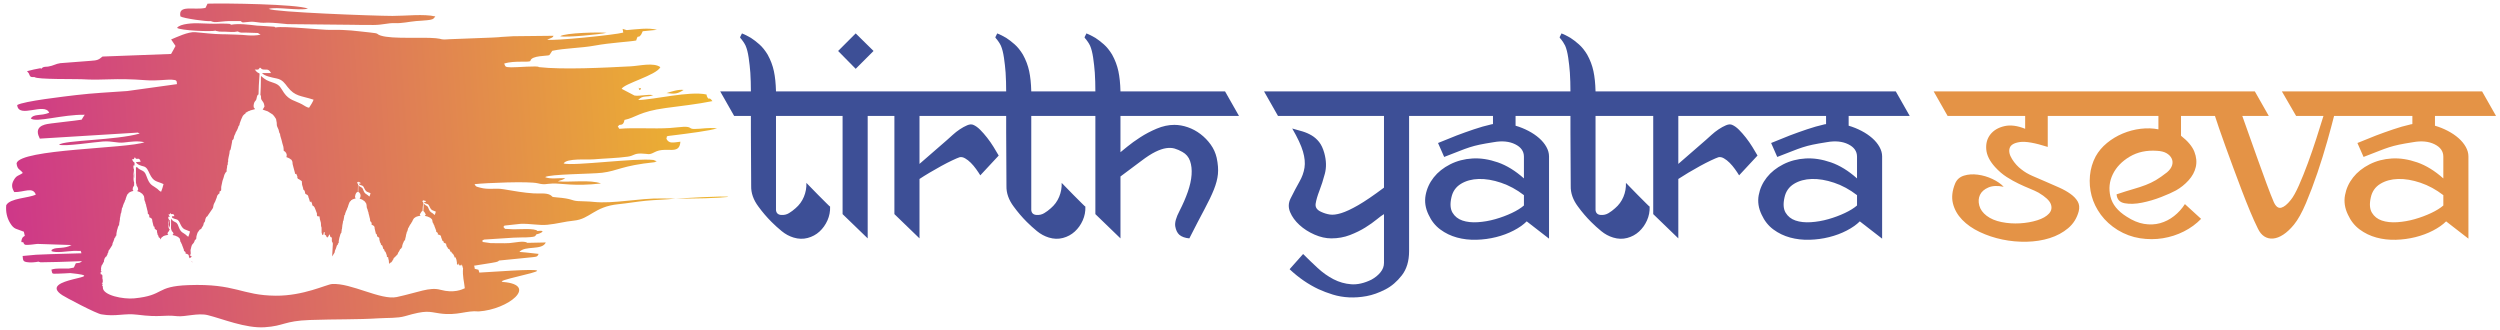
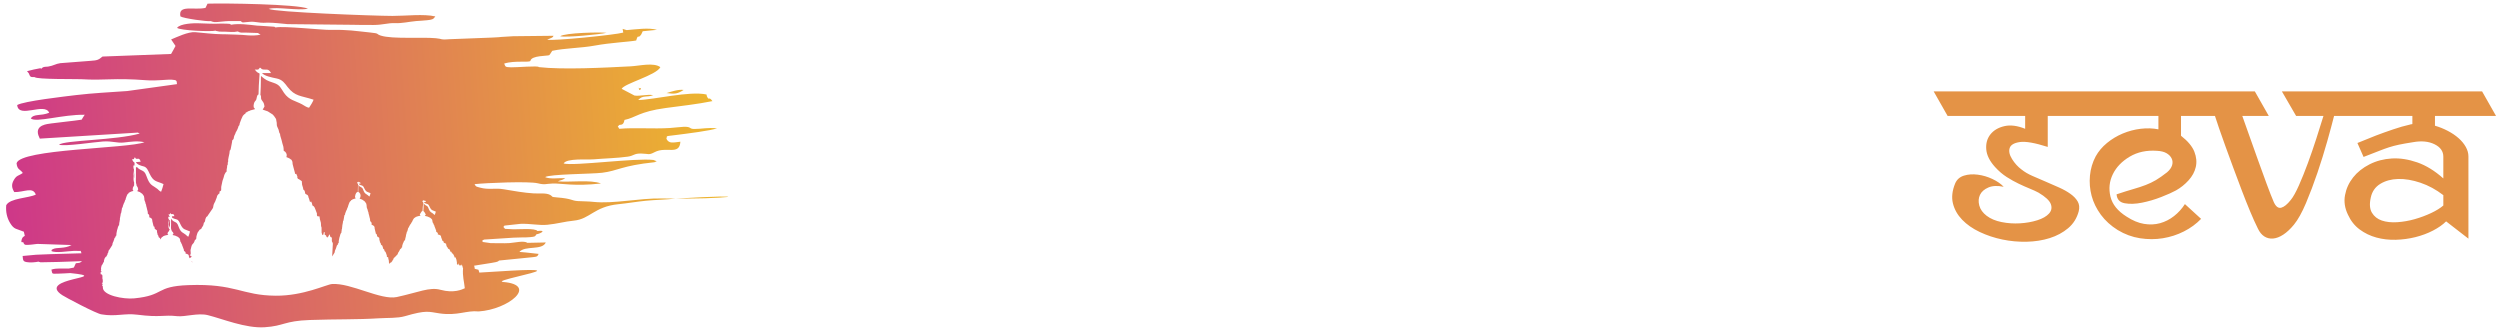
<svg xmlns="http://www.w3.org/2000/svg" width="386" height="51" viewBox="0 0 386 51" fill="none">
-   <path d="M128.167 31.898C128.196 32.644 128.059 33.355 127.758 34.03C127.457 34.704 127.047 35.278 126.531 35.752C126.014 36.225 125.405 36.555 124.701 36.742C123.998 36.928 123.273 36.907 122.526 36.678C121.866 36.477 121.257 36.147 120.696 35.687C120.137 35.228 119.612 34.754 119.125 34.266C118.752 33.893 118.4 33.513 118.069 33.125C117.739 32.738 117.416 32.329 117.101 31.898C116.326 30.864 115.953 29.802 115.981 28.712L115.938 20.444V17.903H113.354L111.202 14.114H115.938C115.938 13.109 115.909 12.147 115.852 11.228C115.795 10.453 115.708 9.678 115.594 8.903C115.479 8.128 115.321 7.511 115.12 7.052C115.006 6.822 114.898 6.635 114.798 6.492C114.697 6.348 114.604 6.219 114.517 6.104C114.403 5.989 114.317 5.874 114.259 5.76L114.56 5.157C114.991 5.329 115.45 5.559 115.938 5.846C116.34 6.104 116.771 6.434 117.23 6.836C117.689 7.238 118.12 7.769 118.521 8.429C118.981 9.261 119.304 10.116 119.49 10.992C119.677 11.867 119.785 12.908 119.813 14.114H127.435L129.588 17.903H119.813V32.458C119.87 32.917 120.144 33.161 120.631 33.19C121.062 33.219 121.457 33.126 121.815 32.91C122.174 32.694 122.511 32.443 122.827 32.156C123.402 31.668 123.832 31.08 124.119 30.391C124.406 29.702 124.536 28.984 124.507 28.238C125.196 28.956 125.799 29.573 126.316 30.09C126.775 30.549 127.199 30.973 127.586 31.36C127.973 31.748 128.167 31.927 128.167 31.899V31.898ZM139.31 17.903H133.971V36.807L130.095 33.06V17.903H127.943L127.985 17.817L125.918 14.114H137.114L139.31 17.903ZM132.119 10.625L129.406 7.87L132.119 5.157L134.875 7.87L132.119 10.625ZM150.281 19.28C150.625 19.424 150.977 19.675 151.336 20.034C151.695 20.393 152.054 20.802 152.413 21.261C152.772 21.72 153.102 22.194 153.403 22.682C153.705 23.169 153.97 23.615 154.2 24.017L151.358 27.073C151.186 26.787 150.97 26.464 150.712 26.105C150.454 25.746 150.181 25.423 149.894 25.136C149.607 24.849 149.313 24.619 149.011 24.447C148.71 24.274 148.43 24.217 148.171 24.274C147.913 24.36 147.526 24.525 147.009 24.77C146.492 25.014 145.933 25.301 145.33 25.631C144.727 25.961 144.124 26.305 143.521 26.665C142.918 27.023 142.401 27.346 141.971 27.633V30.389V36.805L138.095 33.058V17.901H136.502L134.349 14.111H154.157L156.31 17.901H141.97V23.499V25.307L146.233 21.604C146.463 21.403 146.75 21.145 147.094 20.829C147.439 20.514 147.805 20.226 148.193 19.968C148.58 19.709 148.96 19.501 149.333 19.343C149.706 19.186 150.022 19.164 150.281 19.278L150.281 19.28ZM167.582 31.897C167.611 32.643 167.474 33.354 167.173 34.029C166.872 34.703 166.463 35.278 165.946 35.751C165.429 36.224 164.82 36.555 164.116 36.741C163.413 36.928 162.688 36.906 161.941 36.677C161.281 36.476 160.672 36.146 160.111 35.687C159.552 35.227 159.028 34.753 158.54 34.266C158.167 33.893 157.815 33.512 157.485 33.124C157.154 32.737 156.831 32.328 156.516 31.897C155.741 30.864 155.368 29.801 155.396 28.711L155.353 20.443V17.902H152.769L150.617 14.113H155.353C155.353 13.108 155.324 12.146 155.267 11.228C155.21 10.452 155.124 9.677 155.009 8.903C154.894 8.127 154.736 7.51 154.535 7.051C154.421 6.821 154.313 6.635 154.213 6.491C154.112 6.348 154.019 6.219 153.933 6.103C153.818 5.989 153.732 5.874 153.674 5.759L153.975 5.156C154.406 5.328 154.865 5.558 155.353 5.845C155.755 6.103 156.186 6.433 156.645 6.835C157.104 7.237 157.535 7.769 157.936 8.428C158.396 9.261 158.719 10.115 158.905 10.991C159.092 11.867 159.2 12.907 159.228 14.113H166.85L169.003 17.902H159.228V32.457C159.285 32.917 159.559 33.16 160.046 33.189C160.477 33.218 160.872 33.125 161.23 32.909C161.589 32.694 161.926 32.443 162.242 32.156C162.817 31.667 163.248 31.079 163.534 30.39C163.821 29.701 163.951 28.983 163.922 28.237C164.611 28.955 165.214 29.572 165.731 30.089C166.19 30.548 166.614 30.972 167.001 31.359C167.388 31.747 167.582 31.926 167.582 31.898V31.897ZM181.309 19.28C181.998 19.28 182.695 19.402 183.398 19.646C184.102 19.89 184.755 20.242 185.358 20.701C185.961 21.161 186.484 21.698 186.929 22.316C187.374 22.933 187.683 23.615 187.855 24.362C188.056 25.309 188.121 26.149 188.049 26.881C187.977 27.613 187.769 28.41 187.425 29.27C187.081 30.132 186.592 31.151 185.961 32.328C185.329 33.505 184.554 34.998 183.635 36.806C182.975 36.749 182.458 36.562 182.085 36.247C181.769 35.959 181.562 35.529 181.461 34.955C181.361 34.381 181.583 33.577 182.129 32.544C182.645 31.539 183.069 30.563 183.399 29.616C183.729 28.668 183.923 27.793 183.98 26.989C184.038 26.185 183.959 25.474 183.744 24.857C183.529 24.24 183.133 23.773 182.559 23.458C182.157 23.228 181.763 23.056 181.375 22.941C180.988 22.826 180.55 22.805 180.062 22.877C179.574 22.948 179.022 23.135 178.404 23.437C177.787 23.738 177.062 24.204 176.23 24.836L173.001 27.248V36.807L169.125 33.06V17.903H167.532L165.379 14.114H169.125C169.125 13.109 169.097 12.147 169.039 11.228C168.981 10.453 168.895 9.678 168.781 8.903C168.666 8.128 168.508 7.511 168.307 7.052C168.193 6.822 168.085 6.635 167.984 6.492C167.884 6.348 167.791 6.219 167.704 6.104C167.59 5.989 167.504 5.874 167.446 5.76L167.747 5.157C168.178 5.329 168.637 5.559 169.125 5.846C169.527 6.104 169.957 6.434 170.417 6.836C170.876 7.238 171.307 7.769 171.709 8.429C172.169 9.261 172.491 10.116 172.678 10.992C172.864 11.867 172.972 12.908 173.001 14.114H189.149L191.301 17.903H173V23.501C173.144 23.387 173.495 23.099 174.055 22.64C174.615 22.181 175.282 21.7 176.058 21.197C176.833 20.695 177.679 20.25 178.598 19.862C179.517 19.475 180.422 19.281 181.311 19.281L181.309 19.28ZM221.955 17.902H217.563V38.787C217.563 40.308 217.19 41.55 216.444 42.512C215.698 43.474 214.851 44.199 213.903 44.686C212.899 45.203 211.93 45.548 210.997 45.72C210.064 45.892 209.16 45.957 208.284 45.914C207.408 45.87 206.576 45.727 205.787 45.483C204.997 45.239 204.258 44.96 203.569 44.644C201.99 43.898 200.512 42.878 199.134 41.587V41.543L201.201 39.218C201.919 39.936 202.665 40.654 203.44 41.372C204.215 42.089 205.033 42.67 205.894 43.115C206.756 43.56 207.667 43.819 208.628 43.891C209.591 43.963 210.631 43.726 211.75 43.18C212.324 42.864 212.791 42.484 213.15 42.039C213.509 41.594 213.688 41.113 213.688 40.596V33.06C213.43 33.204 213.057 33.477 212.568 33.878C212.081 34.281 211.492 34.696 210.803 35.127C210.114 35.558 209.324 35.945 208.435 36.29C207.545 36.633 206.583 36.806 205.549 36.806C204.716 36.806 203.856 36.612 202.966 36.225C202.076 35.837 201.301 35.342 200.64 34.739C199.98 34.136 199.499 33.476 199.197 32.759C198.896 32.041 198.917 31.338 199.262 30.649C199.779 29.615 200.238 28.747 200.639 28.043C201.042 27.34 201.3 26.622 201.415 25.89C201.529 25.158 201.451 24.325 201.178 23.393C200.905 22.459 200.353 21.275 199.52 19.841C200.066 19.984 200.597 20.134 201.114 20.292C201.63 20.45 202.104 20.659 202.534 20.917C202.965 21.175 203.345 21.513 203.675 21.929C204.006 22.346 204.271 22.913 204.472 23.63C204.787 24.778 204.816 25.84 204.558 26.817C204.299 27.793 204.019 28.668 203.718 29.443C203.417 30.219 203.223 30.886 203.137 31.445C203.051 32.006 203.337 32.429 203.998 32.716C204.429 32.917 204.874 33.054 205.333 33.125C205.792 33.197 206.373 33.125 207.077 32.91C207.781 32.694 208.656 32.286 209.704 31.683C210.751 31.08 212.079 30.176 213.687 28.97V17.903H197.323L195.17 14.114H219.801L221.954 17.903L221.955 17.902ZM234.003 19.409C234.692 19.61 235.352 19.876 235.984 20.206C236.615 20.536 237.168 20.909 237.641 21.325C238.115 21.741 238.488 22.194 238.761 22.681C239.034 23.169 239.17 23.657 239.17 24.145V36.848L235.725 34.178C235.208 34.695 234.534 35.168 233.701 35.599C232.869 36.03 231.965 36.367 230.988 36.611C230.012 36.855 229 36.992 227.952 37.02C226.905 37.048 225.907 36.934 224.96 36.675C224.013 36.417 223.151 36.001 222.377 35.427C221.601 34.852 220.999 34.091 220.568 33.145C220.08 32.14 219.929 31.135 220.116 30.13C220.303 29.126 220.719 28.214 221.365 27.396C222.01 26.578 222.857 25.904 223.905 25.372C224.953 24.841 226.102 24.54 227.35 24.468C228.599 24.396 229.905 24.598 231.269 25.071C232.632 25.545 233.975 26.37 235.295 27.547V24.188C235.295 23.356 234.843 22.717 233.939 22.272C233.035 21.827 231.937 21.719 230.644 21.949C229.726 22.093 228.994 22.222 228.448 22.337C227.903 22.452 227.386 22.588 226.898 22.746C226.409 22.904 225.878 23.098 225.305 23.328C224.73 23.558 223.956 23.859 222.98 24.232L222.032 22.079C223.008 21.677 223.97 21.289 224.917 20.916C225.75 20.6 226.633 20.285 227.566 19.969C228.499 19.654 229.353 19.409 230.128 19.237C230.185 19.208 230.25 19.194 230.322 19.194C230.393 19.194 230.458 19.179 230.516 19.151V17.902H219.664L217.512 14.113H241.281L243.434 17.902H234.004V19.409H234.003ZM235.295 30.131C234.176 29.27 232.999 28.631 231.764 28.215C230.53 27.799 229.382 27.605 228.319 27.634C227.257 27.663 226.339 27.914 225.564 28.387C224.788 28.861 224.3 29.557 224.099 30.476C223.869 31.48 223.927 32.27 224.272 32.844C224.616 33.418 225.126 33.82 225.8 34.05C226.475 34.279 227.265 34.365 228.169 34.308C229.073 34.251 229.977 34.093 230.882 33.835C231.786 33.577 232.632 33.261 233.423 32.888C234.212 32.515 234.837 32.127 235.296 31.725V30.132L235.295 30.131ZM254.706 31.897C254.735 32.643 254.598 33.353 254.297 34.028C253.996 34.703 253.586 35.277 253.07 35.75C252.553 36.224 251.943 36.554 251.24 36.741C250.537 36.927 249.812 36.905 249.065 36.676C248.405 36.475 247.795 36.145 247.235 35.686C246.676 35.227 246.151 34.753 245.664 34.265C245.291 33.892 244.939 33.511 244.608 33.123C244.278 32.736 243.955 32.327 243.64 31.897C242.864 30.863 242.491 29.801 242.52 28.71L242.476 20.442V17.902H239.893L237.74 14.112H242.476C242.476 13.108 242.448 12.145 242.39 11.227C242.333 10.452 242.247 9.676 242.132 8.902C242.017 8.127 241.859 7.509 241.659 7.05C241.544 6.82 241.436 6.634 241.336 6.491C241.235 6.347 241.142 6.218 241.056 6.103C240.941 5.988 240.855 5.873 240.797 5.758L241.098 5.155C241.529 5.328 241.988 5.557 242.476 5.844C242.878 6.103 243.309 6.432 243.768 6.835C244.227 7.237 244.658 7.768 245.059 8.428C245.519 9.26 245.842 10.115 246.028 10.99C246.215 11.866 246.322 12.906 246.351 14.112H253.973L256.126 17.902H246.351V32.456C246.408 32.916 246.682 33.16 247.169 33.189C247.6 33.218 247.995 33.124 248.354 32.908C248.712 32.693 249.049 32.442 249.365 32.155C249.94 31.667 250.37 31.079 250.658 30.39C250.944 29.7 251.073 28.983 251.045 28.237C251.734 28.954 252.337 29.572 252.854 30.088C253.313 30.547 253.737 30.971 254.124 31.359C254.511 31.747 254.705 31.926 254.705 31.897L254.706 31.897ZM267.443 19.28C267.787 19.424 268.139 19.674 268.497 20.033C268.856 20.392 269.215 20.801 269.574 21.26C269.933 21.719 270.263 22.194 270.565 22.681C270.866 23.169 271.132 23.614 271.361 24.016L268.519 27.073C268.347 26.786 268.131 26.463 267.874 26.104C267.615 25.745 267.342 25.422 267.056 25.135C266.769 24.848 266.474 24.618 266.172 24.446C265.871 24.274 265.591 24.216 265.333 24.274C265.074 24.36 264.687 24.525 264.17 24.769C263.653 25.013 263.094 25.3 262.491 25.63C261.888 25.96 261.285 26.304 260.682 26.664C260.079 27.023 259.562 27.346 259.132 27.632V30.388V36.804L255.257 33.058V17.9H253.664L251.51 14.111H271.318L273.471 17.9H259.132V23.498V25.307L263.394 21.604C263.624 21.403 263.911 21.144 264.256 20.828C264.6 20.513 264.966 20.225 265.354 19.967C265.742 19.708 266.122 19.5 266.495 19.342C266.868 19.185 267.184 19.163 267.442 19.278L267.443 19.28ZM285.433 19.409C286.122 19.61 286.782 19.876 287.413 20.206C288.045 20.536 288.597 20.909 289.071 21.325C289.544 21.741 289.917 22.194 290.191 22.681C290.463 23.169 290.6 23.657 290.6 24.145V36.848L287.155 34.178C286.638 34.695 285.963 35.168 285.131 35.599C284.299 36.03 283.395 36.367 282.418 36.611C281.442 36.855 280.43 36.992 279.382 37.02C278.334 37.048 277.337 36.934 276.39 36.675C275.442 36.417 274.581 36.001 273.806 35.427C273.031 34.852 272.429 34.091 271.997 33.145C271.51 32.14 271.359 31.135 271.546 30.13C271.732 29.126 272.148 28.214 272.794 27.396C273.44 26.578 274.287 25.904 275.335 25.372C276.383 24.841 277.531 24.54 278.78 24.468C280.028 24.396 281.335 24.598 282.698 25.071C284.062 25.545 285.404 26.37 286.724 27.547V24.188C286.724 23.356 286.272 22.717 285.368 22.272C284.463 21.827 283.365 21.719 282.073 21.949C281.155 22.093 280.422 22.222 279.877 22.337C279.332 22.452 278.815 22.588 278.327 22.746C277.838 22.904 277.307 23.098 276.733 23.328C276.159 23.558 275.384 23.859 274.408 24.232L273.461 22.079C274.437 21.677 275.399 21.289 276.346 20.916C277.179 20.6 278.061 20.285 278.995 19.969C279.928 19.654 280.782 19.409 281.557 19.237C281.614 19.208 281.679 19.194 281.75 19.194C281.822 19.194 281.887 19.179 281.944 19.151V17.902H271.092L268.94 14.113H292.71L294.862 17.902H285.432V19.409H285.433ZM286.725 30.131C285.606 29.27 284.428 28.631 283.194 28.215C281.959 27.799 280.811 27.605 279.749 27.634C278.687 27.663 277.768 27.914 276.993 28.387C276.218 28.861 275.73 29.557 275.529 30.476C275.299 31.48 275.357 32.27 275.701 32.844C276.046 33.418 276.555 33.82 277.23 34.05C277.904 34.279 278.694 34.365 279.598 34.308C280.502 34.251 281.407 34.093 282.311 33.835C283.215 33.577 284.063 33.261 284.852 32.888C285.642 32.515 286.266 32.127 286.725 31.725V30.132L286.725 30.131Z" fill="#3D4F96" />
  <path d="M312.127 26.171C312.586 26.544 313.145 26.874 313.806 27.162C314.466 27.449 315.147 27.743 315.851 28.045C316.554 28.346 317.243 28.648 317.917 28.949C318.592 29.25 319.181 29.58 319.683 29.939C320.185 30.298 320.559 30.693 320.803 31.123C321.047 31.554 321.097 32.057 320.953 32.63C320.666 33.693 320.12 34.561 319.317 35.236C318.513 35.91 317.566 36.42 316.475 36.764C315.384 37.109 314.2 37.295 312.923 37.324C311.645 37.352 310.39 37.238 309.154 36.979C307.92 36.721 306.758 36.334 305.666 35.817C304.575 35.3 303.671 34.669 302.953 33.922C302.236 33.176 301.762 32.336 301.532 31.403C301.303 30.47 301.418 29.443 301.877 28.324C302.135 27.721 302.588 27.32 303.233 27.118C303.879 26.918 304.59 26.867 305.365 26.968C306.14 27.068 306.894 27.291 307.626 27.635C308.358 27.98 308.939 28.381 309.369 28.841C308.422 28.64 307.632 28.676 307.001 28.949C306.37 29.221 305.939 29.602 305.709 30.09C305.479 30.577 305.443 31.123 305.601 31.726C305.759 32.329 306.139 32.86 306.742 33.319C307.345 33.779 308.113 34.102 309.046 34.288C309.979 34.475 310.926 34.539 311.888 34.482C312.85 34.424 313.739 34.267 314.557 34.009C315.375 33.75 315.978 33.406 316.366 32.975C316.754 32.544 316.847 32.057 316.646 31.511C316.446 30.966 315.813 30.377 314.751 29.746C314.378 29.545 313.926 29.337 313.395 29.122C312.864 28.907 312.297 28.655 311.694 28.368C311.091 28.081 310.474 27.737 309.842 27.335C309.211 26.933 308.608 26.416 308.033 25.785C307.2 24.866 306.749 23.955 306.677 23.05C306.605 22.146 306.821 21.378 307.322 20.746C307.825 20.115 308.543 19.692 309.476 19.477C310.409 19.262 311.478 19.397 312.684 19.885V17.905H300.713L298.56 14.116H322.33L324.483 17.905H316.172V22.685C314.191 22.054 312.756 21.802 311.865 21.932C310.976 22.061 310.452 22.37 310.294 22.858C310.136 23.345 310.258 23.912 310.66 24.558C311.062 25.204 311.55 25.742 312.124 26.173L312.127 26.171ZM328.351 33.448C329.27 34.051 330.167 34.424 331.043 34.568C331.918 34.711 332.743 34.675 333.518 34.46C334.294 34.245 335.011 33.879 335.671 33.362C336.332 32.845 336.891 32.228 337.351 31.511L339.848 33.793C339.102 34.568 338.219 35.214 337.2 35.731C336.181 36.248 335.097 36.599 333.949 36.785C332.801 36.972 331.624 36.972 330.418 36.785C329.212 36.599 328.065 36.176 326.973 35.515C325.911 34.854 325.043 34.066 324.368 33.147C323.693 32.227 323.22 31.259 322.947 30.24C322.675 29.221 322.589 28.18 322.689 27.118C322.789 26.056 323.084 25.066 323.572 24.147C324.003 23.372 324.584 22.683 325.316 22.08C326.048 21.477 326.859 20.99 327.749 20.616C328.639 20.243 329.564 19.999 330.526 19.883C331.488 19.769 332.399 19.797 333.26 19.97V17.902H321.117L318.964 14.113H341.097L343.25 17.902H336.748V20.96C337.81 21.792 338.498 22.617 338.814 23.436C339.13 24.254 339.202 25.036 339.03 25.783C338.858 26.529 338.485 27.218 337.91 27.849C337.336 28.481 336.69 28.998 335.972 29.4C335.456 29.687 334.702 30.025 333.712 30.412C332.722 30.8 331.724 31.094 330.719 31.295C329.714 31.496 328.824 31.525 328.048 31.381C327.273 31.238 326.857 30.778 326.8 30.004C327.833 29.659 328.702 29.386 329.405 29.186C330.108 28.985 330.74 28.777 331.299 28.562C331.859 28.347 332.383 28.095 332.871 27.808C333.359 27.52 333.934 27.119 334.594 26.602C334.996 26.258 335.253 25.899 335.369 25.526C335.484 25.153 335.462 24.801 335.304 24.47C335.146 24.14 334.881 23.867 334.508 23.652C334.135 23.437 333.647 23.315 333.044 23.286C331.436 23.172 330.03 23.473 328.824 24.19C327.618 24.908 326.75 25.813 326.219 26.903C325.687 27.994 325.565 29.143 325.852 30.348C326.139 31.554 326.972 32.588 328.35 33.448H328.351ZM360.379 17.903C360.121 18.937 359.769 20.243 359.324 21.822C358.879 23.401 358.376 25.016 357.817 26.666C357.257 28.316 356.668 29.874 356.051 31.338C355.434 32.803 354.81 33.922 354.178 34.697C353.633 35.358 353.087 35.867 352.541 36.226C351.996 36.585 351.472 36.785 350.97 36.829C350.467 36.871 350.016 36.764 349.613 36.506C349.211 36.248 348.881 35.846 348.622 35.3C348.249 34.553 347.847 33.663 347.416 32.63C346.986 31.597 346.555 30.513 346.124 29.379C345.694 28.245 345.263 27.097 344.832 25.934C344.402 24.771 344 23.674 343.627 22.64C343.254 21.606 342.924 20.674 342.636 19.841C342.349 19.009 342.134 18.363 341.99 17.904H339.88L337.727 14.114H348.148L350.301 17.904H346.211C346.469 18.621 346.814 19.59 347.244 20.81C347.675 22.03 348.127 23.3 348.601 24.621C349.074 25.942 349.534 27.204 349.978 28.41C350.423 29.616 350.789 30.549 351.076 31.209C351.392 31.899 351.772 32.185 352.217 32.071C352.662 31.956 353.157 31.554 353.702 30.865C354.076 30.406 354.492 29.659 354.951 28.626C355.41 27.592 355.87 26.451 356.329 25.202C356.788 23.954 357.226 22.683 357.642 21.391C358.059 20.099 358.424 18.937 358.741 17.903H354.52L352.324 14.114H361.884L364.036 17.903H360.376H360.379ZM375.958 19.41C376.647 19.611 377.307 19.877 377.938 20.206C378.57 20.537 379.123 20.91 379.596 21.325C380.069 21.742 380.442 22.194 380.716 22.682C380.988 23.169 381.125 23.658 381.125 24.145V36.848L377.68 34.179C377.163 34.696 376.488 35.169 375.656 35.6C374.824 36.031 373.92 36.368 372.943 36.612C371.967 36.856 370.955 36.992 369.907 37.021C368.859 37.049 367.862 36.935 366.915 36.676C365.967 36.418 365.106 36.001 364.331 35.428C363.556 34.853 362.954 34.092 362.522 33.145C362.035 32.141 361.884 31.136 362.071 30.131C362.257 29.127 362.674 28.215 363.319 27.397C363.965 26.579 364.812 25.904 365.86 25.373C366.908 24.842 368.056 24.54 369.305 24.469C370.554 24.397 371.86 24.599 373.223 25.072C374.586 25.545 375.929 26.371 377.249 27.548V24.189C377.249 23.357 376.797 22.718 375.893 22.273C374.989 21.828 373.891 21.72 372.598 21.95C371.68 22.093 370.948 22.223 370.402 22.338C369.857 22.453 369.34 22.589 368.852 22.747C368.364 22.905 367.832 23.099 367.259 23.328C366.684 23.558 365.91 23.859 364.934 24.232L363.986 22.08C364.962 21.677 365.924 21.29 366.871 20.917C367.704 20.601 368.587 20.286 369.52 19.97C370.453 19.654 371.307 19.41 372.082 19.238C372.139 19.209 372.204 19.194 372.276 19.194C372.348 19.194 372.412 19.18 372.47 19.152V17.903H361.618L359.466 14.114H383.235L385.388 17.903H375.958V19.41ZM377.25 30.132C376.131 29.27 374.953 28.632 373.719 28.216C372.485 27.799 371.336 27.606 370.274 27.634C369.212 27.664 368.294 27.915 367.518 28.388C366.743 28.861 366.256 29.558 366.054 30.476C365.824 31.481 365.882 32.271 366.226 32.845C366.571 33.419 367.08 33.821 367.755 34.051C368.429 34.28 369.219 34.366 370.124 34.309C371.028 34.251 371.932 34.093 372.837 33.836C373.741 33.577 374.587 33.262 375.377 32.889C376.167 32.516 376.791 32.128 377.251 31.726V30.132L377.25 30.132Z" fill="#E49346" />
-   <path fill-rule="evenodd" clip-rule="evenodd" d="M98.655 13.714C98.665 13.384 98.341 13.704 98.839 13.617C98.844 13.616 98.892 13.616 98.895 13.617C99.167 13.654 98.643 14.127 98.655 13.714ZM47.843 49.408C51.881 49.265 55.211 49.357 58.466 49.146C59.803 49.059 61.365 49.155 62.522 48.817C65.874 47.839 66.161 48.137 67.853 48.385C70.654 48.797 72.011 47.89 73.902 48.086C78.51 47.792 83.169 43.976 77.666 43.536C76.251 43.358 83.077 42.125 82.93 41.794C82.779 41.452 75.654 42.015 74.009 42.087L73.875 41.65C72.988 41.393 73.445 41.712 73.201 41.023L75.883 40.595C76.396 40.471 76.826 40.499 77.049 40.227L80.369 39.897C81.002 39.823 81.631 39.782 82.259 39.707C82.979 39.62 82.939 39.634 83.168 39.201L81.177 38.982L80.193 38.895C81.097 37.861 83.714 38.713 84.269 37.435L81.439 37.495C80.892 37.112 79.463 37.478 78.669 37.531C77.686 37.595 76.746 37.517 75.773 37.541L74.498 37.356C74.595 36.984 74.221 37.253 74.754 36.989L79.315 36.695L80.568 36.658C80.979 36.656 81.415 36.664 81.827 36.617C82.512 36.538 82.596 36.577 82.827 36.179C83.597 36.036 84.393 35.486 82.979 35.667C82.678 35.196 80.012 35.42 79.305 35.404L77.976 35.333C77.906 35.267 77.819 35.122 77.72 35.044L77.893 34.831L80.371 34.561C81.859 34.502 83.233 34.832 84.511 34.705C86.07 34.548 87.188 34.203 88.629 34.062C91.098 33.82 91.73 31.909 95.47 31.529C96.946 31.379 98.317 31.134 99.754 30.993C101.262 30.847 102.714 30.836 104.275 30.668C117.805 29.86 112.641 30.834 102.184 30.641C98.725 30.577 94.703 31.503 91.637 31.171C90.794 31.08 90.108 31.096 89.257 31.049C88.159 30.988 88.459 30.673 85.933 30.475C84.962 30.398 85.457 30.366 84.906 30.079C84.307 29.767 83.249 29.904 82.439 29.862C81.055 29.79 79.121 29.459 77.763 29.222C76.43 28.99 75.467 29.342 74.11 28.967C73.422 28.777 73.501 28.828 73.271 28.434C75.021 28.239 81.687 27.962 83.045 28.303C84.116 28.573 84.278 28.375 85.347 28.334C86.574 28.288 88.745 28.798 92.797 28.328C91.148 27.71 88.13 28.165 86.129 28.005C86.617 27.757 86.755 27.884 87.272 27.506C86.311 27.469 84.902 27.7 84.163 27.343C84.912 26.867 91.395 26.871 92.98 26.673C95.434 26.367 95.98 25.576 101.047 25.049L101.399 24.898L100.894 24.699C98.141 24.361 88.597 25.666 87.021 25.245C87.462 24.399 90.638 24.689 91.681 24.599C93.343 24.457 95.314 24.416 96.921 24.188C97.909 24.048 97.866 23.681 99.001 23.705C100.219 23.731 100.105 23.999 101.089 23.486C102.88 22.55 104.905 24.055 105.055 21.878C103.965 21.997 103.302 22.24 102.891 21.428C103.095 20.927 102.493 21.085 104.454 20.835C105.965 20.643 109.764 20.172 110.717 19.809C109.164 19.674 108.491 19.904 107.22 19.913C106.32 19.92 106.825 19.524 105.504 19.582C104.852 19.611 104.106 19.723 103.427 19.765C100.814 19.924 97.98 19.679 95.638 19.887C95.478 19.767 95.512 19.633 95.377 19.486C95.422 19.455 95.495 19.464 95.518 19.401C95.632 19.074 96.233 19.616 96.423 18.515C98.134 18.172 98.688 17.232 102.749 16.682C105.365 16.327 107.484 16.116 109.999 15.613C109.403 14.759 109.511 15.686 109.134 14.836C109.133 14.832 109.104 14.633 109.086 14.59C106.456 14.008 100.935 15.408 98.537 15.442C99.258 14.626 99.88 15.09 100.858 14.684C99.848 14.537 98.833 14.879 97.966 14.752L95.983 13.713C96.403 12.887 101.346 11.618 101.96 10.37C100.935 9.602 98.734 10.171 97.384 10.241C93.302 10.453 86.92 10.785 83.19 10.362C83.196 10.102 79.695 10.426 78.913 10.393C78.009 10.355 78.062 10.356 77.847 9.817C79.468 9.289 81.835 9.712 81.898 9.383C82.059 8.543 84.546 8.661 84.804 8.517C85.062 8.224 84.991 8.218 85.266 7.845C87.25 7.421 89.715 7.429 91.837 7.038C94.293 6.586 97.243 6.45 98.226 6.252C98.584 5.084 98.445 6.141 99.011 5.308L99.237 4.824L101.431 4.606C100.173 4.238 98.205 4.531 96.751 4.649L96.134 4.459L96.229 5.03C95.045 5.381 85.391 6.359 84.481 6.127L85.191 5.825C85.501 5.619 85.268 5.805 85.473 5.524L79.243 5.593L77.355 5.707L77.026 5.743L75.973 5.802L69.406 6.054C67.929 6.184 68.424 6.006 67.293 5.901C65.125 5.699 60.58 6.063 58.807 5.5C57.959 5.231 58.732 5.176 57.15 5.017C54.712 4.773 53.841 4.562 50.951 4.616C49.794 4.638 43.869 3.994 42.556 4.236C42.517 4.216 42.462 4.223 42.437 4.176C42.41 4.127 42.34 4.13 42.306 4.124L41.22 4.049C40.671 4.023 40.234 3.97 39.673 3.955C38.504 3.823 36.87 3.594 35.687 3.818C35.334 3.633 35.745 3.72 35.132 3.662C34.926 3.643 34.511 3.656 34.248 3.639C33.086 3.694 31.902 3.65 30.723 3.597C29.88 3.559 27.807 3.638 27.337 4.303C27.843 4.709 32.552 4.923 33.301 4.731C33.343 4.75 33.407 4.825 33.428 4.787L33.889 4.882C34.063 4.896 34.462 4.881 34.684 4.888C35.428 4.898 36.018 5.018 36.708 4.855C37.247 5.118 37.047 5.002 38.187 5.039C38.737 5.056 39.273 5.089 39.825 5.096L40.232 5.36C38.761 5.642 37.791 5.347 36.398 5.343L34.789 5.293L34.351 5.29C32.909 5.271 31.545 5.09 30.132 4.969C29.054 4.878 27.274 5.743 26.424 6.091L27.101 7.094C26.898 7.533 26.615 7.941 26.416 8.331L15.828 8.73C15.208 9.238 15.079 9.32 13.986 9.393L9.305 9.753C8.564 9.857 8.283 10.148 7.409 10.285C6.786 10.337 6.695 10.272 6.367 10.618L6.239 10.53L5.22 10.73L4.173 10.99L4.439 11.308C4.689 11.958 4.721 11.892 5.362 11.906C5.608 12.28 11.826 12.189 12.495 12.228C16.388 12.457 17.388 11.993 22.6 12.388C24.228 12.511 25.775 12.247 26.532 12.305C27.29 12.364 27.287 12.412 27.322 12.991L19.651 14.055C17.073 14.241 14.278 14.376 11.743 14.681C10.004 14.892 3.677 15.61 2.653 16.217C2.852 18.388 6.915 15.746 7.594 17.408C6.272 17.953 5.237 17.516 4.755 18.288C5.564 18.983 9.66 17.657 13.077 17.719C12.855 18.022 12.808 18.177 12.607 18.476C11.103 18.709 9.517 18.834 7.982 19.049C7.271 19.148 5.431 19.277 5.917 20.86L6.144 21.404L21.283 20.472L21.575 20.618C17.977 21.662 9.893 21.633 9.114 22.346C10.065 22.642 14.523 21.937 15.899 21.846C17.354 21.75 18.027 22.119 19.122 22.004C20.208 21.889 21.201 21.704 22.302 21.962C19.73 22.944 3.104 22.993 2.559 25.206C2.658 26.244 3.106 26.089 3.52 26.707C2.838 27.188 2.584 27.019 2.126 27.814C1.746 28.471 1.8 29.003 2.205 29.656C3.703 29.7 5.076 28.779 5.527 30.05C4.407 30.596 1.531 30.587 0.96 31.687C0.865 32.705 1.081 33.655 1.569 34.449C2.199 35.472 2.51 35.282 3.682 35.775L3.827 36.415C3.696 36.522 3.47 36.566 3.365 36.935C3.171 37.619 3.458 37.327 3.603 37.405C3.741 37.966 4.12 37.803 4.793 37.774L5.764 37.66L11.043 37.833C10.023 38.44 8.752 38.149 8.174 38.465C7.804 38.667 8.128 38.44 7.926 38.754C8.605 39.117 10.492 38.767 11.348 38.739C12.466 38.701 11.35 38.766 12.465 38.738L12.577 39.106L7.772 39.243L5.555 39.333L3.494 39.523C3.549 40.211 3.566 40.373 4.142 40.473C4.708 40.571 5.454 40.496 5.958 40.394C6 40.413 6.064 40.491 6.085 40.452C6.106 40.412 6.186 40.494 6.222 40.499L9.033 40.445L12.664 40.32C12.261 40.64 12.413 40.552 11.71 40.645L11.533 41.028C11.431 41.239 11.486 41.174 11.384 41.319L10.605 41.465C9.635 41.501 8.768 41.352 7.936 41.629C8.12 42.333 7.914 42.274 8.963 42.253C9.592 42.241 10.22 42.192 10.849 42.162C17.75 42.879 5.488 42.886 9.614 45.574C9.909 45.796 15.016 48.518 15.707 48.544C17.879 48.918 19.191 48.333 21.195 48.589C24.837 49.054 25.179 48.573 27.347 48.816C28.566 48.953 30.558 48.276 32.093 48.66C34.365 49.229 37.907 50.712 40.854 50.527C43.868 50.337 43.839 49.549 47.848 49.408L47.843 49.408ZM71.769 44.506C71.352 44.689 70.103 45.314 68.002 44.742C66.319 44.284 64.639 45.129 61.266 45.862C58.808 46.395 54.188 43.651 51.267 43.854C50.404 43.914 46.866 45.691 42.574 45.657C37.24 45.616 36.434 43.752 29.098 44.022C23.88 44.214 25.52 45.596 20.722 46.067C19.064 46.23 15.861 45.616 15.877 44.385C15.879 44.254 15.911 44.22 15.83 44.173C15.762 44.116 15.798 44.201 15.784 44.064L15.86 43.834L15.712 43.735L15.754 43.666L15.768 43.657L15.867 43.642C15.884 43.522 15.868 43.02 15.803 42.98L15.812 42.883C15.808 42.753 15.832 42.561 15.782 42.462C15.676 42.251 15.535 42.481 15.535 42.254L15.607 42.251C15.524 42.207 15.53 42.239 15.481 42.121L15.618 42.019C15.676 41.967 15.659 42.013 15.674 41.912C15.668 41.906 15.659 41.898 15.655 41.896L15.529 41.845C15.582 41.789 15.608 41.79 15.612 41.671L15.596 41.402L15.661 41.11L15.708 40.961L15.844 40.786C15.879 40.737 15.921 40.606 15.935 40.552C16.083 40.447 16.028 40.434 16.053 40.242C16.066 40.139 16.114 40.034 16.144 39.922C16.448 39.424 16.315 39.751 16.427 39.597C16.448 39.568 16.465 39.513 16.485 39.475L16.551 39.37C16.57 39.334 16.565 39.344 16.583 39.297C16.586 39.288 16.589 39.279 16.593 39.27L16.631 39.091C16.726 39.019 16.734 38.906 16.749 38.771L16.825 38.591C16.897 38.547 16.844 38.594 16.897 38.541C16.944 38.494 16.907 38.53 16.939 38.469L17.29 37.913C17.378 37.79 17.341 37.743 17.382 37.58C17.409 37.474 17.463 37.386 17.51 37.289L17.594 37.043L17.617 36.994L17.665 36.799L17.754 36.672C17.797 36.622 17.796 36.639 17.844 36.597L17.845 36.446C18.003 36.348 17.973 36.391 17.975 36.125L17.982 36.02L18.075 35.543C18.114 35.413 18.201 35.172 18.22 35.04C18.246 34.989 18.273 34.906 18.314 34.842C18.394 34.716 18.402 34.816 18.396 34.699C18.383 34.503 18.454 34.442 18.435 34.25C18.509 34.186 18.469 34.116 18.49 33.981C18.505 33.884 18.556 33.842 18.504 33.813L18.551 33.536L18.613 33.222L18.638 32.982C18.698 32.921 18.68 32.959 18.713 32.844C18.733 32.775 18.738 32.717 18.746 32.664C18.768 32.529 18.788 32.432 18.81 32.304L18.836 32.108C18.983 31.998 18.934 31.934 18.977 31.782C19.018 31.633 19.066 31.607 19.108 31.43C19.163 31.357 19.304 31.044 19.32 30.912C19.451 30.779 19.355 30.799 19.441 30.593C19.45 30.544 19.511 30.387 19.534 30.322C19.574 30.209 19.605 30.143 19.653 30.043L19.753 29.922C19.851 29.854 19.85 29.877 19.887 29.755L19.997 29.722C20.078 29.605 20.004 29.687 20.116 29.639C20.189 29.608 20.134 29.635 20.186 29.61C20.187 29.609 20.204 29.595 20.244 29.577L20.587 29.477C20.554 29.365 20.572 29.392 20.501 29.335L20.487 29.18C20.526 28.746 20.666 28.825 20.71 28.605C20.709 28.465 20.708 28.307 20.708 28.133C20.698 28.102 20.686 28.066 20.654 28.014L20.617 27.731L20.622 27.428L20.618 27.279L20.62 26.843L20.654 26.551L20.684 26.247C20.674 26.101 20.691 26.07 20.614 25.99L20.596 25.68L20.584 25.565L20.763 25.551C20.768 25.414 20.773 25.273 20.779 25.129C20.627 24.958 20.63 25.111 20.381 24.603C20.803 24.537 20.595 24.654 20.8 24.289C21.003 24.393 20.789 24.287 20.918 24.418C21.005 24.506 20.893 24.443 21.009 24.502C21.249 24.621 21.505 24.242 21.721 24.969L20.981 25.032C21.158 25.438 21.831 25.602 22.176 25.69C22.677 25.817 22.858 26.315 23.096 26.814C23.727 28.136 24.181 27.922 25.248 28.423C25.193 28.731 24.995 29.302 24.881 29.598C24.675 29.57 24.5 29.329 24.298 29.164C23.717 28.685 23.241 28.698 22.806 27.679C22.526 27.022 22.487 26.592 21.949 26.338C21.492 26.121 21.354 26.038 21.126 25.758L21.125 25.801L20.985 25.86C20.977 26.295 20.975 26.773 20.988 27.206C20.997 27.527 20.922 28.237 21.066 28.446C21.041 28.782 21.273 28.743 21.322 29.171L21.333 29.253L21.194 29.511L21.589 29.66L21.968 29.924C22.132 30.101 22.173 30.23 22.23 30.305L22.284 30.626C22.291 30.786 22.279 30.832 22.325 30.959C22.346 31.02 22.398 31.157 22.425 31.204C22.438 31.29 22.447 31.332 22.472 31.413C22.51 31.531 22.477 31.488 22.54 31.556C22.538 31.703 22.612 31.912 22.657 32.084L22.724 32.38L22.796 32.641C22.808 32.813 22.831 32.805 22.823 32.994C22.83 32.999 22.841 33.003 22.845 33.006C22.979 33.09 23.085 33.246 23.053 33.432L23.032 33.531C23.122 33.572 23.195 33.596 23.267 33.64C23.358 33.697 23.36 33.733 23.429 33.759L23.501 33.927L23.515 34.123L23.587 34.423L23.695 34.865L23.701 34.952L23.802 34.948V34.959C23.823 35.027 23.874 35.128 23.88 35.157C23.895 35.22 23.88 35.215 23.883 35.265C23.888 35.342 23.859 35.258 23.9 35.316C23.967 35.415 23.933 35.364 23.997 35.394C24.084 35.459 24.164 35.513 24.227 35.563L24.25 35.87L24.328 36.147C24.346 36.433 24.336 36.149 24.446 36.395C24.515 36.549 24.446 36.551 24.506 36.628C24.554 36.689 24.656 36.702 24.7 36.771C24.744 36.84 24.731 36.897 24.764 36.984C24.787 36.939 24.817 36.887 24.833 36.859C24.877 36.779 24.909 36.732 24.962 36.661L25.071 36.574C25.178 36.526 25.176 36.543 25.216 36.456L25.335 36.433C25.424 36.35 25.343 36.408 25.465 36.374C25.545 36.352 25.485 36.37 25.541 36.353C25.543 36.352 25.56 36.343 25.604 36.33L25.977 36.258C25.941 36.179 25.961 36.198 25.883 36.158L25.868 36.048C25.914 35.723 26.079 35.803 26.117 35.613C26.133 35.517 26.16 35.523 26.182 35.439L26.224 35.4C26.081 35.338 26.141 35.316 26.049 35.218L26.009 35.017L26.016 34.801L26.011 34.696L26.013 34.386L26.049 34.178L26.082 33.962C26.071 33.858 26.09 33.836 26.005 33.779L25.986 33.559L25.972 33.477L26.195 33.466L26.255 33.452C26.175 33.377 26.163 33.435 26.008 33.118C26.297 33.073 26.155 33.153 26.295 32.903C26.434 32.974 26.287 32.901 26.376 32.991C26.435 33.052 26.359 33.009 26.438 33.048C26.602 33.13 26.777 32.87 26.924 33.369L26.538 33.402L26.564 33.532L26.563 33.59C26.755 33.743 27.059 33.818 27.236 33.863C27.579 33.95 27.702 34.292 27.865 34.635C28.297 35.541 28.607 35.394 29.336 35.738C29.298 35.949 29.163 36.341 29.086 36.543C28.945 36.524 28.825 36.359 28.687 36.245C28.289 35.917 27.963 35.926 27.667 35.227C27.476 34.776 27.449 34.481 27.081 34.306C26.702 34.126 26.644 34.082 26.408 33.764C26.401 34.052 26.399 34.361 26.412 34.644C26.422 34.871 26.34 35.376 26.496 35.525C26.468 35.764 26.721 35.737 26.774 36.04L26.785 36.099L26.634 36.281L27.063 36.387L27.475 36.576C27.653 36.701 27.698 36.794 27.759 36.847L27.818 37.075C27.825 37.189 27.813 37.222 27.862 37.312C27.885 37.355 27.941 37.453 27.971 37.486C27.985 37.548 27.995 37.577 28.023 37.635C28.063 37.719 28.028 37.688 28.097 37.736C28.094 37.841 28.175 37.989 28.224 38.112L28.297 38.322L28.375 38.508C28.387 38.63 28.413 38.624 28.404 38.759C28.412 38.763 28.423 38.765 28.429 38.767C28.575 38.827 28.689 38.938 28.655 39.07L28.632 39.14C28.729 39.169 28.809 39.186 28.886 39.218C28.986 39.258 28.986 39.283 29.062 39.302L29.14 39.422L29.157 39.561L29.234 39.775L29.271 39.874L29.458 39.747C29.573 39.652 29.54 39.735 29.57 39.551C29.558 39.54 29.54 39.527 29.532 39.522L29.283 39.429C29.388 39.327 29.439 39.329 29.448 39.111L29.416 38.62L29.546 38.086L29.64 37.815L29.911 37.494C29.981 37.406 30.063 37.167 30.092 37.068C30.386 36.876 30.277 36.852 30.328 36.504C30.356 36.316 30.45 36.125 30.508 35.919C31.112 35.011 30.849 35.607 31.073 35.326C31.114 35.274 31.146 35.172 31.186 35.104L31.32 34.911C31.358 34.846 31.347 34.865 31.383 34.778C31.389 34.762 31.395 34.745 31.401 34.728L31.477 34.402C31.667 34.27 31.683 34.063 31.712 33.817L31.863 33.488C32.008 33.407 31.9 33.492 32.007 33.396C32.1 33.311 32.027 33.377 32.091 33.266L32.789 32.253C32.964 32.028 32.891 31.942 32.972 31.646C33.025 31.451 33.135 31.291 33.225 31.115L33.392 30.666L33.439 30.576L33.535 30.221L33.712 29.989C33.798 29.898 33.794 29.93 33.891 29.854L33.893 29.576C34.208 29.397 34.148 29.475 34.152 28.99L34.166 28.798L34.351 27.928C34.429 27.692 34.6 27.253 34.638 27.01C34.69 26.919 34.743 26.767 34.825 26.648C34.985 26.42 35.001 26.603 34.989 26.389C34.964 26.03 35.104 25.92 35.067 25.569C35.215 25.453 35.133 25.324 35.176 25.078C35.206 24.9 35.308 24.823 35.205 24.77L35.297 24.264L35.422 23.692L35.47 23.254C35.59 23.144 35.554 23.212 35.62 23.003C35.658 22.877 35.668 22.772 35.685 22.675C35.729 22.427 35.767 22.253 35.812 22.017L35.864 21.659C36.157 21.458 36.06 21.342 36.144 21.065C36.227 20.794 36.322 20.745 36.406 20.423C36.516 20.29 36.796 19.719 36.828 19.479C37.088 19.237 36.897 19.271 37.07 18.895C37.087 18.807 37.207 18.52 37.255 18.4C37.336 18.195 37.395 18.074 37.491 17.891L37.692 17.67C37.886 17.546 37.883 17.59 37.958 17.366L38.176 17.307C38.339 17.093 38.189 17.242 38.414 17.156C38.56 17.1 38.451 17.147 38.554 17.102C38.557 17.101 38.589 17.076 38.669 17.042L39.352 16.861C39.286 16.656 39.321 16.706 39.18 16.603L39.153 16.319C39.236 15.486 39.54 15.689 39.61 15.203C39.638 14.957 39.688 14.972 39.729 14.757L39.806 14.655C39.822 14.622 39.865 14.598 39.918 14.587C39.927 13.81 39.974 12.729 40.08 11.362C39.797 11.161 39.8 11.327 39.34 10.75C40.131 10.719 39.74 10.827 40.129 10.45C40.508 10.583 40.106 10.445 40.348 10.6C40.51 10.706 40.3 10.626 40.518 10.701C40.965 10.855 41.448 10.466 41.845 11.28L40.459 11.276C40.788 11.735 42.047 11.981 42.692 12.11C43.629 12.297 43.961 12.859 44.403 13.427C45.572 14.928 46.425 14.74 48.417 15.391C48.311 15.72 47.934 16.324 47.719 16.635C47.334 16.585 47.007 16.305 46.632 16.105C45.547 15.526 44.656 15.493 43.852 14.34C43.334 13.597 43.263 13.123 42.26 12.794C41.157 12.431 41.051 12.364 40.29 11.725C40.282 12.987 40.248 13.961 40.205 14.662C40.274 14.725 40.321 14.827 40.304 14.98C40.252 15.594 40.716 15.524 40.814 16.303L40.835 16.453L40.558 16.923L41.343 17.194L42.099 17.676C42.425 17.999 42.507 18.235 42.62 18.372L42.728 18.957C42.741 19.249 42.718 19.334 42.808 19.566C42.851 19.675 42.953 19.926 43.008 20.012C43.033 20.168 43.052 20.244 43.103 20.393C43.177 20.608 43.112 20.53 43.239 20.653C43.234 20.921 43.382 21.302 43.472 21.616L43.605 22.156L43.748 22.633C43.77 22.947 43.818 22.931 43.802 23.277C43.816 23.285 43.837 23.294 43.846 23.298C44.113 23.451 44.323 23.736 44.261 24.076L44.218 24.257C44.397 24.332 44.544 24.375 44.685 24.455C44.867 24.559 44.869 24.624 45.008 24.672L45.151 24.98L45.181 25.338L45.323 25.885L45.54 26.693L45.551 26.851L45.751 26.844L45.751 26.864C45.794 26.987 45.894 27.172 45.907 27.225C45.935 27.341 45.905 27.331 45.913 27.424C45.923 27.563 45.866 27.411 45.947 27.516C46.078 27.698 46.011 27.603 46.139 27.659C46.312 27.778 46.471 27.875 46.597 27.967L46.642 28.526L46.798 29.033C46.834 29.554 46.814 29.036 47.032 29.485C47.169 29.766 47.032 29.77 47.151 29.911C47.245 30.023 47.447 30.046 47.536 30.172C47.639 30.32 47.583 30.44 47.709 30.655L47.865 31.203C48.059 31.114 47.953 31.105 48.049 31.116C48.206 31.43 48.16 31.414 48.23 31.711C48.443 31.888 48.483 31.766 48.679 32.281L48.934 32.954C48.93 33.39 48.909 33.411 49.33 33.412L49.387 33.825L49.547 34.407L49.572 34.898C49.668 35.184 49.655 35.098 49.651 35.441L49.656 35.929L49.782 36.302C49.988 36.187 49.869 36.387 50.015 35.819C50.15 35.902 50.123 35.679 50.123 36.006L50.144 36.275L50.333 36.334C50.392 36.505 50.358 36.517 50.513 36.68C50.773 36.529 50.68 36.407 50.911 36.163L50.971 36.483C51.109 36.714 50.967 36.512 51.24 36.694C51.259 36.887 51.178 37.317 51.33 37.404L51.393 37.625L51.284 39.596L51.617 39.069C51.705 38.946 51.668 38.899 51.709 38.736C51.735 38.63 51.791 38.541 51.837 38.445L51.921 38.199L51.944 38.15L51.992 37.955L52.081 37.828C52.124 37.778 52.122 37.796 52.171 37.754L52.172 37.601C52.33 37.504 52.3 37.546 52.302 37.281L52.309 37.175L52.402 36.699C52.441 36.569 52.528 36.328 52.547 36.195C52.573 36.145 52.599 36.062 52.641 35.997C52.721 35.872 52.729 35.973 52.723 35.855C52.71 35.659 52.781 35.598 52.762 35.406C52.837 35.342 52.795 35.272 52.817 35.137C52.833 35.04 52.884 34.998 52.831 34.968L52.878 34.691L52.941 34.377L52.965 34.137C53.026 34.076 53.007 34.114 53.04 34C53.059 33.931 53.065 33.873 53.073 33.82C53.095 33.684 53.114 33.589 53.137 33.46L53.163 33.264C53.31 33.154 53.261 33.09 53.303 32.938C53.345 32.79 53.393 32.763 53.435 32.586C53.49 32.514 53.631 32.2 53.647 32.069C53.778 31.936 53.682 31.955 53.769 31.749C53.778 31.701 53.838 31.544 53.862 31.478C53.902 31.366 53.932 31.299 53.98 31.199L54.081 31.078C54.178 31.01 54.177 31.034 54.214 30.911L54.324 30.878C54.406 30.761 54.331 30.843 54.444 30.796C54.518 30.765 54.463 30.791 54.514 30.767C54.516 30.766 54.532 30.752 54.572 30.734L54.915 30.635C54.882 30.522 54.9 30.55 54.829 30.493L54.815 30.338C54.9 29.82 55.077 29.637 55.248 29.635C55.249 29.331 55.258 28.918 55.279 28.402C55.213 28.328 55.214 28.395 55.107 28.175C55.289 28.146 55.199 28.197 55.288 28.039C55.376 28.084 55.283 28.038 55.339 28.095C55.377 28.133 55.328 28.106 55.378 28.132C55.482 28.183 55.593 28.019 55.685 28.334L55.366 28.361C55.443 28.536 55.734 28.607 55.882 28.645C56.099 28.7 56.177 28.916 56.28 29.131C56.552 29.702 56.749 29.61 57.21 29.826C57.186 29.959 57.1 30.206 57.051 30.334C56.963 30.322 56.887 30.217 56.8 30.146C56.548 29.939 56.343 29.945 56.155 29.504C56.034 29.22 56.017 29.034 55.785 28.924C55.53 28.804 55.505 28.78 55.328 28.542C55.329 29.004 55.324 29.369 55.317 29.642C55.547 29.701 55.742 30.063 55.65 30.328L55.66 30.41L55.521 30.668L55.916 30.816L56.296 31.081C56.46 31.258 56.501 31.387 56.558 31.462L56.612 31.783C56.619 31.943 56.607 31.989 56.653 32.116C56.674 32.177 56.726 32.314 56.753 32.361C56.766 32.447 56.776 32.489 56.801 32.569C56.838 32.687 56.805 32.645 56.869 32.712C56.866 32.859 56.941 33.067 56.986 33.239L57.053 33.536L57.125 33.797C57.136 33.969 57.159 33.961 57.151 34.15C57.158 34.154 57.169 34.158 57.174 34.162C57.308 34.245 57.414 34.401 57.382 34.588L57.361 34.687C57.451 34.728 57.524 34.751 57.596 34.795C57.687 34.852 57.688 34.888 57.758 34.915L57.83 35.083L57.845 35.279L57.916 35.579L58.025 36.022L58.031 36.108L58.131 36.104V36.115C58.152 36.183 58.203 36.284 58.209 36.313C58.224 36.376 58.209 36.371 58.212 36.422C58.217 36.498 58.188 36.414 58.229 36.473C58.295 36.572 58.261 36.52 58.325 36.551C58.412 36.616 58.493 36.669 58.555 36.719L58.578 37.026L58.656 37.303C58.675 37.588 58.664 37.306 58.774 37.551C58.842 37.705 58.774 37.707 58.834 37.784C58.882 37.846 58.983 37.858 59.027 37.928C59.079 38.009 59.051 38.074 59.115 38.193L59.193 38.492C59.29 38.444 59.237 38.439 59.285 38.445C59.364 38.617 59.341 38.608 59.376 38.771C59.483 38.868 59.503 38.802 59.602 39.083L59.73 39.452C59.727 39.691 59.717 39.703 59.929 39.703L59.956 39.93L60.038 40.248L60.051 40.518C60.094 40.66 60.093 40.634 60.091 40.767C60.096 40.757 60.101 40.745 60.106 40.733C60.435 40.38 60.291 40.612 60.414 40.502C60.436 40.482 60.454 40.443 60.476 40.415L60.549 40.34C60.569 40.315 60.563 40.322 60.583 40.288C60.587 40.282 60.59 40.276 60.593 40.269L60.635 40.142C60.739 40.09 60.747 40.01 60.763 39.914L60.845 39.786C60.924 39.755 60.865 39.788 60.924 39.751C60.975 39.717 60.935 39.743 60.97 39.7L61.35 39.304C61.446 39.217 61.407 39.184 61.451 39.068C61.48 38.992 61.539 38.93 61.589 38.861L61.68 38.687L61.706 38.651L61.757 38.513L61.854 38.423C61.901 38.387 61.9 38.4 61.952 38.37L61.953 38.261C62.125 38.191 62.092 38.222 62.094 38.033L62.102 37.958L62.202 37.619C62.244 37.527 62.339 37.356 62.359 37.261C62.387 37.225 62.416 37.166 62.461 37.12C62.548 37.032 62.558 37.103 62.55 37.019C62.536 36.88 62.612 36.837 62.593 36.7C62.673 36.654 62.63 36.604 62.652 36.509C62.669 36.44 62.724 36.41 62.667 36.389L62.718 36.192L62.785 35.969L62.812 35.798C62.878 35.755 62.858 35.782 62.893 35.7C62.914 35.651 62.92 35.61 62.929 35.572C62.953 35.476 62.974 35.407 62.998 35.316L63.027 35.176C63.187 35.098 63.133 35.052 63.179 34.945C63.225 34.84 63.277 34.82 63.323 34.694C63.382 34.642 63.535 34.42 63.553 34.326C63.695 34.232 63.59 34.245 63.685 34.099C63.694 34.064 63.76 33.953 63.786 33.906C63.83 33.825 63.862 33.779 63.915 33.707L64.024 33.621C64.13 33.572 64.128 33.59 64.169 33.503L64.288 33.48C64.377 33.396 64.296 33.455 64.418 33.421C64.498 33.399 64.438 33.417 64.494 33.4C64.496 33.399 64.513 33.389 64.557 33.377L64.93 33.306C64.894 33.226 64.914 33.246 64.837 33.206L64.822 33.095C64.977 32.889 65.085 32.594 65.239 32.552C65.25 32.242 65.285 31.806 65.358 31.249C65.293 31.175 65.294 31.241 65.186 31.022C65.369 30.993 65.279 31.044 65.368 30.886C65.456 30.931 65.363 30.885 65.418 30.941C65.456 30.98 65.408 30.952 65.458 30.977C65.561 31.029 65.672 30.865 65.766 31.18L65.445 31.207C65.522 31.382 65.813 31.453 65.962 31.491C66.179 31.546 66.256 31.762 66.359 31.977C66.632 32.548 66.829 32.456 67.289 32.672C67.265 32.805 67.18 33.052 67.13 33.18C67.041 33.168 66.966 33.064 66.879 32.992C66.627 32.785 66.421 32.791 66.234 32.35C66.113 32.066 66.095 31.88 65.863 31.77C65.608 31.649 65.583 31.625 65.407 31.388C65.408 31.902 65.392 32.296 65.37 32.577C65.465 32.637 65.58 32.791 65.726 33.087L65.738 33.147L65.587 33.329L66.015 33.435L66.427 33.623C66.605 33.748 66.649 33.84 66.711 33.894L66.77 34.122C66.778 34.236 66.765 34.269 66.814 34.359C66.837 34.402 66.894 34.5 66.923 34.533C66.937 34.594 66.948 34.624 66.975 34.681C67.015 34.766 66.98 34.735 67.049 34.783C67.046 34.888 67.127 35.036 67.176 35.159L67.249 35.369L67.327 35.555C67.339 35.677 67.365 35.671 67.356 35.806C67.364 35.809 67.375 35.812 67.38 35.814C67.526 35.874 67.64 35.985 67.606 36.117L67.583 36.188C67.68 36.218 67.76 36.234 67.838 36.265C67.937 36.305 67.938 36.332 68.013 36.35L68.091 36.47L68.108 36.61L68.185 36.823L68.303 37.137L68.309 37.199L68.418 37.196L68.418 37.204C68.441 37.252 68.496 37.324 68.503 37.345C68.519 37.39 68.502 37.386 68.507 37.422C68.512 37.477 68.481 37.417 68.525 37.458C68.597 37.529 68.56 37.492 68.63 37.514C68.724 37.561 68.811 37.598 68.879 37.634L68.905 37.852L68.989 38.049C69.009 38.252 68.998 38.05 69.116 38.225C69.191 38.334 69.116 38.336 69.181 38.39C69.233 38.434 69.343 38.442 69.392 38.492C69.448 38.55 69.417 38.596 69.486 38.68L69.571 38.894C69.677 38.859 69.618 38.856 69.671 38.86C69.757 38.982 69.731 38.976 69.77 39.092C69.886 39.161 69.908 39.114 70.015 39.315L70.154 39.577C70.151 39.747 70.14 39.755 70.37 39.756L70.401 39.917L70.489 40.143L70.503 40.335C70.554 40.447 70.547 40.413 70.545 40.546L70.548 40.737L70.617 40.882C70.729 40.837 70.664 40.916 70.743 40.694C70.817 40.726 70.802 40.639 70.802 40.767L70.814 40.871L70.917 40.894C70.95 40.961 70.93 40.965 71.015 41.029C71.157 40.97 71.106 40.922 71.232 40.828L71.265 40.953C71.34 41.043 71.263 40.964 71.411 41.035C71.422 41.11 71.377 41.277 71.461 41.311L71.496 41.397C71.392 42.735 71.655 43.389 71.765 44.502L71.769 44.506ZM26.084 34.777L26.063 34.622C26.085 34.494 26.11 34.353 26.13 34.234C26.151 34.105 26.069 33.97 26.233 33.936C26.247 33.951 26.256 34.023 26.261 34.118C26.249 34.511 26.241 34.854 26.237 35.149C26.232 35.15 26.233 35.149 26.197 35.088L26.084 34.777ZM26.423 33.419L26.421 33.415L26.454 33.412L26.423 33.419ZM20.896 25.454L20.933 25.504L20.896 25.516V25.454ZM20.743 26.28C20.729 26.741 20.721 27.151 20.716 27.514L20.687 27.392L20.668 27.173C20.688 26.994 20.712 26.795 20.729 26.628C20.744 26.498 20.708 26.364 20.743 26.281V26.28ZM29.359 40.137C29.371 40.141 29.384 40.147 29.399 40.154L29.361 40.154L29.359 40.137ZM29.558 40.377C29.622 40.385 29.691 40.413 29.755 40.504C29.731 40.493 29.707 40.482 29.682 40.469C29.612 40.447 29.649 40.484 29.577 40.413C29.533 40.372 29.564 40.432 29.559 40.377H29.558ZM102.908 14.372C103.699 14.13 104.749 13.777 105.557 13.887C104.601 14.495 104.226 14.535 102.908 14.372ZM86.49 5.6C87.23 5.05 92.755 4.943 93.64 5.068C92.558 5.324 87.418 5.816 86.49 5.6ZM43.174 5.148L43.176 5.162L43.175 5.148H43.174ZM37.17 3.251L35.717 3.257C35.038 3.241 34.632 3.297 33.967 3.361C33.719 3.384 33.452 3.422 33.202 3.411C32.765 3.39 33.294 3.428 32.852 3.364L32.547 3.257C32.047 3.362 28.314 2.844 27.856 2.532C27.468 0.663 29.95 1.616 31.73 1.217L32.045 0.565C34.548 0.478 45.954 0.628 47.556 1.336C46.007 1.693 42.734 0.997 41.484 1.371C42.319 1.875 57.661 2.45 60.595 2.458C62.611 2.463 65.452 2.119 67.216 2.537C66.884 3.011 66.723 3.03 65.957 3.123C65.401 3.19 64.823 3.201 64.262 3.251C63.104 3.354 62.093 3.624 60.918 3.573C59.918 3.529 59.108 3.854 57.679 3.855C56.555 3.856 55.484 3.861 54.356 3.828L44.4 3.726C43.347 3.635 42.452 3.509 41.363 3.496C40.221 3.563 40.228 3.475 39.243 3.374C38.732 3.322 38.6 3.384 38.128 3.409C37.512 3.441 37.484 3.572 37.169 3.253L37.17 3.251Z" fill="url(#paint0_linear_2914_591)" />
+   <path fill-rule="evenodd" clip-rule="evenodd" d="M98.655 13.714C98.665 13.384 98.341 13.704 98.839 13.617C98.844 13.616 98.892 13.616 98.895 13.617C99.167 13.654 98.643 14.127 98.655 13.714ZM47.843 49.408C51.881 49.265 55.211 49.357 58.466 49.146C59.803 49.059 61.365 49.155 62.522 48.817C65.874 47.839 66.161 48.137 67.853 48.385C70.654 48.797 72.011 47.89 73.902 48.086C78.51 47.792 83.169 43.976 77.666 43.536C76.251 43.358 83.077 42.125 82.93 41.794C82.779 41.452 75.654 42.015 74.009 42.087L73.875 41.65C72.988 41.393 73.445 41.712 73.201 41.023L75.883 40.595C76.396 40.471 76.826 40.499 77.049 40.227L80.369 39.897C81.002 39.823 81.631 39.782 82.259 39.707C82.979 39.62 82.939 39.634 83.168 39.201L81.177 38.982L80.193 38.895C81.097 37.861 83.714 38.713 84.269 37.435L81.439 37.495C80.892 37.112 79.463 37.478 78.669 37.531C77.686 37.595 76.746 37.517 75.773 37.541L74.498 37.356C74.595 36.984 74.221 37.253 74.754 36.989L79.315 36.695L80.568 36.658C80.979 36.656 81.415 36.664 81.827 36.617C82.512 36.538 82.596 36.577 82.827 36.179C83.597 36.036 84.393 35.486 82.979 35.667C82.678 35.196 80.012 35.42 79.305 35.404L77.976 35.333C77.906 35.267 77.819 35.122 77.72 35.044L77.893 34.831L80.371 34.561C81.859 34.502 83.233 34.832 84.511 34.705C86.07 34.548 87.188 34.203 88.629 34.062C91.098 33.82 91.73 31.909 95.47 31.529C96.946 31.379 98.317 31.134 99.754 30.993C101.262 30.847 102.714 30.836 104.275 30.668C117.805 29.86 112.641 30.834 102.184 30.641C98.725 30.577 94.703 31.503 91.637 31.171C90.794 31.08 90.108 31.096 89.257 31.049C88.159 30.988 88.459 30.673 85.933 30.475C84.962 30.398 85.457 30.366 84.906 30.079C84.307 29.767 83.249 29.904 82.439 29.862C81.055 29.79 79.121 29.459 77.763 29.222C76.43 28.99 75.467 29.342 74.11 28.967C73.422 28.777 73.501 28.828 73.271 28.434C75.021 28.239 81.687 27.962 83.045 28.303C84.116 28.573 84.278 28.375 85.347 28.334C86.574 28.288 88.745 28.798 92.797 28.328C91.148 27.71 88.13 28.165 86.129 28.005C86.617 27.757 86.755 27.884 87.272 27.506C86.311 27.469 84.902 27.7 84.163 27.343C84.912 26.867 91.395 26.871 92.98 26.673C95.434 26.367 95.98 25.576 101.047 25.049L101.399 24.898L100.894 24.699C98.141 24.361 88.597 25.666 87.021 25.245C87.462 24.399 90.638 24.689 91.681 24.599C93.343 24.457 95.314 24.416 96.921 24.188C97.909 24.048 97.866 23.681 99.001 23.705C100.219 23.731 100.105 23.999 101.089 23.486C102.88 22.55 104.905 24.055 105.055 21.878C103.965 21.997 103.302 22.24 102.891 21.428C103.095 20.927 102.493 21.085 104.454 20.835C105.965 20.643 109.764 20.172 110.717 19.809C109.164 19.674 108.491 19.904 107.22 19.913C106.32 19.92 106.825 19.524 105.504 19.582C104.852 19.611 104.106 19.723 103.427 19.765C100.814 19.924 97.98 19.679 95.638 19.887C95.478 19.767 95.512 19.633 95.377 19.486C95.422 19.455 95.495 19.464 95.518 19.401C95.632 19.074 96.233 19.616 96.423 18.515C98.134 18.172 98.688 17.232 102.749 16.682C105.365 16.327 107.484 16.116 109.999 15.613C109.403 14.759 109.511 15.686 109.134 14.836C109.133 14.832 109.104 14.633 109.086 14.59C106.456 14.008 100.935 15.408 98.537 15.442C99.258 14.626 99.88 15.09 100.858 14.684C99.848 14.537 98.833 14.879 97.966 14.752L95.983 13.713C96.403 12.887 101.346 11.618 101.96 10.37C100.935 9.602 98.734 10.171 97.384 10.241C93.302 10.453 86.92 10.785 83.19 10.362C83.196 10.102 79.695 10.426 78.913 10.393C78.009 10.355 78.062 10.356 77.847 9.817C79.468 9.289 81.835 9.712 81.898 9.383C82.059 8.543 84.546 8.661 84.804 8.517C85.062 8.224 84.991 8.218 85.266 7.845C87.25 7.421 89.715 7.429 91.837 7.038C94.293 6.586 97.243 6.45 98.226 6.252C98.584 5.084 98.445 6.141 99.011 5.308L99.237 4.824L101.431 4.606C100.173 4.238 98.205 4.531 96.751 4.649L96.134 4.459L96.229 5.03C95.045 5.381 85.391 6.359 84.481 6.127L85.191 5.825C85.501 5.619 85.268 5.805 85.473 5.524L79.243 5.593L77.355 5.707L77.026 5.743L75.973 5.802L69.406 6.054C67.929 6.184 68.424 6.006 67.293 5.901C65.125 5.699 60.58 6.063 58.807 5.5C57.959 5.231 58.732 5.176 57.15 5.017C54.712 4.773 53.841 4.562 50.951 4.616C49.794 4.638 43.869 3.994 42.556 4.236C42.517 4.216 42.462 4.223 42.437 4.176C42.41 4.127 42.34 4.13 42.306 4.124L41.22 4.049C40.671 4.023 40.234 3.97 39.673 3.955C38.504 3.823 36.87 3.594 35.687 3.818C35.334 3.633 35.745 3.72 35.132 3.662C34.926 3.643 34.511 3.656 34.248 3.639C33.086 3.694 31.902 3.65 30.723 3.597C29.88 3.559 27.807 3.638 27.337 4.303C27.843 4.709 32.552 4.923 33.301 4.731C33.343 4.75 33.407 4.825 33.428 4.787L33.889 4.882C34.063 4.896 34.462 4.881 34.684 4.888C35.428 4.898 36.018 5.018 36.708 4.855C37.247 5.118 37.047 5.002 38.187 5.039C38.737 5.056 39.273 5.089 39.825 5.096L40.232 5.36C38.761 5.642 37.791 5.347 36.398 5.343L34.789 5.293L34.351 5.29C32.909 5.271 31.545 5.09 30.132 4.969C29.054 4.878 27.274 5.743 26.424 6.091L27.101 7.094C26.898 7.533 26.615 7.941 26.416 8.331L15.828 8.73C15.208 9.238 15.079 9.32 13.986 9.393L9.305 9.753C8.564 9.857 8.283 10.148 7.409 10.285C6.786 10.337 6.695 10.272 6.367 10.618L6.239 10.53L5.22 10.73L4.173 10.99L4.439 11.308C4.689 11.958 4.721 11.892 5.362 11.906C5.608 12.28 11.826 12.189 12.495 12.228C16.388 12.457 17.388 11.993 22.6 12.388C24.228 12.511 25.775 12.247 26.532 12.305C27.29 12.364 27.287 12.412 27.322 12.991L19.651 14.055C17.073 14.241 14.278 14.376 11.743 14.681C10.004 14.892 3.677 15.61 2.653 16.217C2.852 18.388 6.915 15.746 7.594 17.408C6.272 17.953 5.237 17.516 4.755 18.288C5.564 18.983 9.66 17.657 13.077 17.719C12.855 18.022 12.808 18.177 12.607 18.476C11.103 18.709 9.517 18.834 7.982 19.049C7.271 19.148 5.431 19.277 5.917 20.86L6.144 21.404L21.283 20.472L21.575 20.618C17.977 21.662 9.893 21.633 9.114 22.346C10.065 22.642 14.523 21.937 15.899 21.846C17.354 21.75 18.027 22.119 19.122 22.004C20.208 21.889 21.201 21.704 22.302 21.962C19.73 22.944 3.104 22.993 2.559 25.206C2.658 26.244 3.106 26.089 3.52 26.707C2.838 27.188 2.584 27.019 2.126 27.814C1.746 28.471 1.8 29.003 2.205 29.656C3.703 29.7 5.076 28.779 5.527 30.05C4.407 30.596 1.531 30.587 0.96 31.687C0.865 32.705 1.081 33.655 1.569 34.449C2.199 35.472 2.51 35.282 3.682 35.775L3.827 36.415C3.696 36.522 3.47 36.566 3.365 36.935C3.171 37.619 3.458 37.327 3.603 37.405C3.741 37.966 4.12 37.803 4.793 37.774L5.764 37.66L11.043 37.833C10.023 38.44 8.752 38.149 8.174 38.465C7.804 38.667 8.128 38.44 7.926 38.754C8.605 39.117 10.492 38.767 11.348 38.739C12.466 38.701 11.35 38.766 12.465 38.738L12.577 39.106L7.772 39.243L5.555 39.333L3.494 39.523C3.549 40.211 3.566 40.373 4.142 40.473C4.708 40.571 5.454 40.496 5.958 40.394C6 40.413 6.064 40.491 6.085 40.452C6.106 40.412 6.186 40.494 6.222 40.499L9.033 40.445L12.664 40.32C12.261 40.64 12.413 40.552 11.71 40.645L11.533 41.028C11.431 41.239 11.486 41.174 11.384 41.319L10.605 41.465C9.635 41.501 8.768 41.352 7.936 41.629C8.12 42.333 7.914 42.274 8.963 42.253C9.592 42.241 10.22 42.192 10.849 42.162C17.75 42.879 5.488 42.886 9.614 45.574C9.909 45.796 15.016 48.518 15.707 48.544C17.879 48.918 19.191 48.333 21.195 48.589C24.837 49.054 25.179 48.573 27.347 48.816C28.566 48.953 30.558 48.276 32.093 48.66C34.365 49.229 37.907 50.712 40.854 50.527C43.868 50.337 43.839 49.549 47.848 49.408L47.843 49.408ZM71.769 44.506C71.352 44.689 70.103 45.314 68.002 44.742C66.319 44.284 64.639 45.129 61.266 45.862C58.808 46.395 54.188 43.651 51.267 43.854C50.404 43.914 46.866 45.691 42.574 45.657C37.24 45.616 36.434 43.752 29.098 44.022C23.88 44.214 25.52 45.596 20.722 46.067C19.064 46.23 15.861 45.616 15.877 44.385C15.879 44.254 15.911 44.22 15.83 44.173C15.762 44.116 15.798 44.201 15.784 44.064L15.86 43.834L15.712 43.735L15.754 43.666L15.768 43.657L15.867 43.642C15.884 43.522 15.868 43.02 15.803 42.98L15.812 42.883C15.808 42.753 15.832 42.561 15.782 42.462C15.676 42.251 15.535 42.481 15.535 42.254L15.607 42.251C15.524 42.207 15.53 42.239 15.481 42.121L15.618 42.019C15.676 41.967 15.659 42.013 15.674 41.912C15.668 41.906 15.659 41.898 15.655 41.896L15.529 41.845C15.582 41.789 15.608 41.79 15.612 41.671L15.596 41.402L15.661 41.11L15.708 40.961L15.844 40.786C15.879 40.737 15.921 40.606 15.935 40.552C16.083 40.447 16.028 40.434 16.053 40.242C16.066 40.139 16.114 40.034 16.144 39.922C16.448 39.424 16.315 39.751 16.427 39.597C16.448 39.568 16.465 39.513 16.485 39.475L16.551 39.37C16.57 39.334 16.565 39.344 16.583 39.297C16.586 39.288 16.589 39.279 16.593 39.27L16.631 39.091C16.726 39.019 16.734 38.906 16.749 38.771L16.825 38.591C16.897 38.547 16.844 38.594 16.897 38.541C16.944 38.494 16.907 38.53 16.939 38.469L17.29 37.913C17.378 37.79 17.341 37.743 17.382 37.58C17.409 37.474 17.463 37.386 17.51 37.289L17.594 37.043L17.617 36.994L17.665 36.799L17.754 36.672C17.797 36.622 17.796 36.639 17.844 36.597L17.845 36.446C18.003 36.348 17.973 36.391 17.975 36.125L17.982 36.02L18.075 35.543C18.114 35.413 18.201 35.172 18.22 35.04C18.246 34.989 18.273 34.906 18.314 34.842C18.394 34.716 18.402 34.816 18.396 34.699C18.383 34.503 18.454 34.442 18.435 34.25C18.509 34.186 18.469 34.116 18.49 33.981C18.505 33.884 18.556 33.842 18.504 33.813L18.551 33.536L18.613 33.222L18.638 32.982C18.698 32.921 18.68 32.959 18.713 32.844C18.733 32.775 18.738 32.717 18.746 32.664C18.768 32.529 18.788 32.432 18.81 32.304L18.836 32.108C18.983 31.998 18.934 31.934 18.977 31.782C19.018 31.633 19.066 31.607 19.108 31.43C19.163 31.357 19.304 31.044 19.32 30.912C19.451 30.779 19.355 30.799 19.441 30.593C19.45 30.544 19.511 30.387 19.534 30.322C19.574 30.209 19.605 30.143 19.653 30.043L19.753 29.922C19.851 29.854 19.85 29.877 19.887 29.755L19.997 29.722C20.078 29.605 20.004 29.687 20.116 29.639C20.189 29.608 20.134 29.635 20.186 29.61C20.187 29.609 20.204 29.595 20.244 29.577L20.587 29.477C20.554 29.365 20.572 29.392 20.501 29.335L20.487 29.18C20.526 28.746 20.666 28.825 20.71 28.605C20.709 28.465 20.708 28.307 20.708 28.133C20.698 28.102 20.686 28.066 20.654 28.014L20.617 27.731L20.622 27.428L20.618 27.279L20.62 26.843L20.654 26.551L20.684 26.247C20.674 26.101 20.691 26.07 20.614 25.99L20.596 25.68L20.584 25.565L20.763 25.551C20.768 25.414 20.773 25.273 20.779 25.129C20.627 24.958 20.63 25.111 20.381 24.603C20.803 24.537 20.595 24.654 20.8 24.289C21.003 24.393 20.789 24.287 20.918 24.418C21.005 24.506 20.893 24.443 21.009 24.502C21.249 24.621 21.505 24.242 21.721 24.969L20.981 25.032C21.158 25.438 21.831 25.602 22.176 25.69C22.677 25.817 22.858 26.315 23.096 26.814C23.727 28.136 24.181 27.922 25.248 28.423C25.193 28.731 24.995 29.302 24.881 29.598C24.675 29.57 24.5 29.329 24.298 29.164C23.717 28.685 23.241 28.698 22.806 27.679C22.526 27.022 22.487 26.592 21.949 26.338C21.492 26.121 21.354 26.038 21.126 25.758L21.125 25.801L20.985 25.86C20.977 26.295 20.975 26.773 20.988 27.206C20.997 27.527 20.922 28.237 21.066 28.446C21.041 28.782 21.273 28.743 21.322 29.171L21.333 29.253L21.194 29.511L21.589 29.66L21.968 29.924C22.132 30.101 22.173 30.23 22.23 30.305L22.284 30.626C22.291 30.786 22.279 30.832 22.325 30.959C22.346 31.02 22.398 31.157 22.425 31.204C22.438 31.29 22.447 31.332 22.472 31.413C22.51 31.531 22.477 31.488 22.54 31.556C22.538 31.703 22.612 31.912 22.657 32.084L22.724 32.38L22.796 32.641C22.808 32.813 22.831 32.805 22.823 32.994C22.83 32.999 22.841 33.003 22.845 33.006C22.979 33.09 23.085 33.246 23.053 33.432L23.032 33.531C23.122 33.572 23.195 33.596 23.267 33.64C23.358 33.697 23.36 33.733 23.429 33.759L23.501 33.927L23.515 34.123L23.587 34.423L23.695 34.865L23.701 34.952L23.802 34.948V34.959C23.823 35.027 23.874 35.128 23.88 35.157C23.895 35.22 23.88 35.215 23.883 35.265C23.888 35.342 23.859 35.258 23.9 35.316C23.967 35.415 23.933 35.364 23.997 35.394C24.084 35.459 24.164 35.513 24.227 35.563L24.25 35.87L24.328 36.147C24.346 36.433 24.336 36.149 24.446 36.395C24.515 36.549 24.446 36.551 24.506 36.628C24.554 36.689 24.656 36.702 24.7 36.771C24.744 36.84 24.731 36.897 24.764 36.984C24.787 36.939 24.817 36.887 24.833 36.859C24.877 36.779 24.909 36.732 24.962 36.661L25.071 36.574C25.178 36.526 25.176 36.543 25.216 36.456L25.335 36.433C25.424 36.35 25.343 36.408 25.465 36.374C25.545 36.352 25.485 36.37 25.541 36.353C25.543 36.352 25.56 36.343 25.604 36.33L25.977 36.258C25.941 36.179 25.961 36.198 25.883 36.158L25.868 36.048C25.914 35.723 26.079 35.803 26.117 35.613C26.133 35.517 26.16 35.523 26.182 35.439L26.224 35.4C26.081 35.338 26.141 35.316 26.049 35.218L26.009 35.017L26.016 34.801L26.011 34.696L26.013 34.386L26.049 34.178L26.082 33.962C26.071 33.858 26.09 33.836 26.005 33.779L25.986 33.559L25.972 33.477L26.195 33.466L26.255 33.452C26.175 33.377 26.163 33.435 26.008 33.118C26.297 33.073 26.155 33.153 26.295 32.903C26.434 32.974 26.287 32.901 26.376 32.991C26.435 33.052 26.359 33.009 26.438 33.048C26.602 33.13 26.777 32.87 26.924 33.369L26.538 33.402L26.564 33.532L26.563 33.59C26.755 33.743 27.059 33.818 27.236 33.863C27.579 33.95 27.702 34.292 27.865 34.635C28.297 35.541 28.607 35.394 29.336 35.738C29.298 35.949 29.163 36.341 29.086 36.543C28.945 36.524 28.825 36.359 28.687 36.245C28.289 35.917 27.963 35.926 27.667 35.227C27.476 34.776 27.449 34.481 27.081 34.306C26.702 34.126 26.644 34.082 26.408 33.764C26.401 34.052 26.399 34.361 26.412 34.644C26.422 34.871 26.34 35.376 26.496 35.525C26.468 35.764 26.721 35.737 26.774 36.04L26.785 36.099L26.634 36.281L27.063 36.387L27.475 36.576C27.653 36.701 27.698 36.794 27.759 36.847L27.818 37.075C27.825 37.189 27.813 37.222 27.862 37.312C27.885 37.355 27.941 37.453 27.971 37.486C27.985 37.548 27.995 37.577 28.023 37.635C28.063 37.719 28.028 37.688 28.097 37.736C28.094 37.841 28.175 37.989 28.224 38.112L28.297 38.322L28.375 38.508C28.387 38.63 28.413 38.624 28.404 38.759C28.412 38.763 28.423 38.765 28.429 38.767C28.575 38.827 28.689 38.938 28.655 39.07L28.632 39.14C28.729 39.169 28.809 39.186 28.886 39.218C28.986 39.258 28.986 39.283 29.062 39.302L29.14 39.422L29.157 39.561L29.234 39.775L29.271 39.874L29.458 39.747C29.573 39.652 29.54 39.735 29.57 39.551C29.558 39.54 29.54 39.527 29.532 39.522L29.283 39.429C29.388 39.327 29.439 39.329 29.448 39.111L29.416 38.62L29.546 38.086L29.64 37.815L29.911 37.494C29.981 37.406 30.063 37.167 30.092 37.068C30.386 36.876 30.277 36.852 30.328 36.504C30.356 36.316 30.45 36.125 30.508 35.919C31.112 35.011 30.849 35.607 31.073 35.326C31.114 35.274 31.146 35.172 31.186 35.104L31.32 34.911C31.358 34.846 31.347 34.865 31.383 34.778C31.389 34.762 31.395 34.745 31.401 34.728L31.477 34.402C31.667 34.27 31.683 34.063 31.712 33.817L31.863 33.488C32.008 33.407 31.9 33.492 32.007 33.396C32.1 33.311 32.027 33.377 32.091 33.266L32.789 32.253C32.964 32.028 32.891 31.942 32.972 31.646C33.025 31.451 33.135 31.291 33.225 31.115L33.392 30.666L33.439 30.576L33.535 30.221L33.712 29.989C33.798 29.898 33.794 29.93 33.891 29.854L33.893 29.576C34.208 29.397 34.148 29.475 34.152 28.99L34.166 28.798L34.351 27.928C34.429 27.692 34.6 27.253 34.638 27.01C34.69 26.919 34.743 26.767 34.825 26.648C34.985 26.42 35.001 26.603 34.989 26.389C34.964 26.03 35.104 25.92 35.067 25.569C35.215 25.453 35.133 25.324 35.176 25.078C35.206 24.9 35.308 24.823 35.205 24.77L35.297 24.264L35.422 23.692L35.47 23.254C35.59 23.144 35.554 23.212 35.62 23.003C35.658 22.877 35.668 22.772 35.685 22.675C35.729 22.427 35.767 22.253 35.812 22.017L35.864 21.659C36.157 21.458 36.06 21.342 36.144 21.065C36.227 20.794 36.322 20.745 36.406 20.423C36.516 20.29 36.796 19.719 36.828 19.479C37.088 19.237 36.897 19.271 37.07 18.895C37.087 18.807 37.207 18.52 37.255 18.4C37.336 18.195 37.395 18.074 37.491 17.891L37.692 17.67C37.886 17.546 37.883 17.59 37.958 17.366L38.176 17.307C38.339 17.093 38.189 17.242 38.414 17.156C38.56 17.1 38.451 17.147 38.554 17.102C38.557 17.101 38.589 17.076 38.669 17.042L39.352 16.861C39.286 16.656 39.321 16.706 39.18 16.603L39.153 16.319C39.236 15.486 39.54 15.689 39.61 15.203C39.638 14.957 39.688 14.972 39.729 14.757L39.806 14.655C39.822 14.622 39.865 14.598 39.918 14.587C39.927 13.81 39.974 12.729 40.08 11.362C39.797 11.161 39.8 11.327 39.34 10.75C40.131 10.719 39.74 10.827 40.129 10.45C40.508 10.583 40.106 10.445 40.348 10.6C40.51 10.706 40.3 10.626 40.518 10.701C40.965 10.855 41.448 10.466 41.845 11.28L40.459 11.276C40.788 11.735 42.047 11.981 42.692 12.11C43.629 12.297 43.961 12.859 44.403 13.427C45.572 14.928 46.425 14.74 48.417 15.391C48.311 15.72 47.934 16.324 47.719 16.635C47.334 16.585 47.007 16.305 46.632 16.105C45.547 15.526 44.656 15.493 43.852 14.34C43.334 13.597 43.263 13.123 42.26 12.794C41.157 12.431 41.051 12.364 40.29 11.725C40.282 12.987 40.248 13.961 40.205 14.662C40.274 14.725 40.321 14.827 40.304 14.98C40.252 15.594 40.716 15.524 40.814 16.303L40.835 16.453L40.558 16.923L41.343 17.194L42.099 17.676C42.425 17.999 42.507 18.235 42.62 18.372L42.728 18.957C42.741 19.249 42.718 19.334 42.808 19.566C42.851 19.675 42.953 19.926 43.008 20.012C43.033 20.168 43.052 20.244 43.103 20.393C43.177 20.608 43.112 20.53 43.239 20.653C43.234 20.921 43.382 21.302 43.472 21.616L43.605 22.156L43.748 22.633C43.77 22.947 43.818 22.931 43.802 23.277C43.816 23.285 43.837 23.294 43.846 23.298C44.113 23.451 44.323 23.736 44.261 24.076L44.218 24.257C44.397 24.332 44.544 24.375 44.685 24.455C44.867 24.559 44.869 24.624 45.008 24.672L45.151 24.98L45.181 25.338L45.323 25.885L45.54 26.693L45.551 26.851L45.751 26.844L45.751 26.864C45.794 26.987 45.894 27.172 45.907 27.225C45.935 27.341 45.905 27.331 45.913 27.424C45.923 27.563 45.866 27.411 45.947 27.516C46.078 27.698 46.011 27.603 46.139 27.659C46.312 27.778 46.471 27.875 46.597 27.967L46.642 28.526L46.798 29.033C46.834 29.554 46.814 29.036 47.032 29.485C47.169 29.766 47.032 29.77 47.151 29.911C47.245 30.023 47.447 30.046 47.536 30.172C47.639 30.32 47.583 30.44 47.709 30.655L47.865 31.203C48.059 31.114 47.953 31.105 48.049 31.116C48.206 31.43 48.16 31.414 48.23 31.711C48.443 31.888 48.483 31.766 48.679 32.281L48.934 32.954C48.93 33.39 48.909 33.411 49.33 33.412L49.387 33.825L49.547 34.407L49.572 34.898C49.668 35.184 49.655 35.098 49.651 35.441L49.656 35.929L49.782 36.302C49.988 36.187 49.869 36.387 50.015 35.819C50.15 35.902 50.123 35.679 50.123 36.006L50.144 36.275L50.333 36.334C50.392 36.505 50.358 36.517 50.513 36.68C50.773 36.529 50.68 36.407 50.911 36.163L50.971 36.483C51.109 36.714 50.967 36.512 51.24 36.694C51.259 36.887 51.178 37.317 51.33 37.404L51.393 37.625L51.284 39.596L51.617 39.069C51.705 38.946 51.668 38.899 51.709 38.736C51.735 38.63 51.791 38.541 51.837 38.445L51.921 38.199L51.944 38.15L51.992 37.955L52.081 37.828C52.124 37.778 52.122 37.796 52.171 37.754L52.172 37.601C52.33 37.504 52.3 37.546 52.302 37.281L52.309 37.175L52.402 36.699C52.441 36.569 52.528 36.328 52.547 36.195C52.573 36.145 52.599 36.062 52.641 35.997C52.721 35.872 52.729 35.973 52.723 35.855C52.71 35.659 52.781 35.598 52.762 35.406C52.837 35.342 52.795 35.272 52.817 35.137C52.833 35.04 52.884 34.998 52.831 34.968L52.878 34.691L52.941 34.377L52.965 34.137C53.026 34.076 53.007 34.114 53.04 34C53.059 33.931 53.065 33.873 53.073 33.82C53.095 33.684 53.114 33.589 53.137 33.46L53.163 33.264C53.31 33.154 53.261 33.09 53.303 32.938C53.345 32.79 53.393 32.763 53.435 32.586C53.49 32.514 53.631 32.2 53.647 32.069C53.778 31.936 53.682 31.955 53.769 31.749C53.778 31.701 53.838 31.544 53.862 31.478C53.902 31.366 53.932 31.299 53.98 31.199L54.081 31.078C54.178 31.01 54.177 31.034 54.214 30.911L54.324 30.878C54.406 30.761 54.331 30.843 54.444 30.796C54.518 30.765 54.463 30.791 54.514 30.767C54.516 30.766 54.532 30.752 54.572 30.734L54.915 30.635C54.882 30.522 54.9 30.55 54.829 30.493L54.815 30.338C54.9 29.82 55.077 29.637 55.248 29.635C55.249 29.331 55.258 28.918 55.279 28.402C55.213 28.328 55.214 28.395 55.107 28.175C55.289 28.146 55.199 28.197 55.288 28.039C55.376 28.084 55.283 28.038 55.339 28.095C55.377 28.133 55.328 28.106 55.378 28.132C55.482 28.183 55.593 28.019 55.685 28.334L55.366 28.361C55.443 28.536 55.734 28.607 55.882 28.645C56.099 28.7 56.177 28.916 56.28 29.131C56.552 29.702 56.749 29.61 57.21 29.826C57.186 29.959 57.1 30.206 57.051 30.334C56.963 30.322 56.887 30.217 56.8 30.146C56.548 29.939 56.343 29.945 56.155 29.504C56.034 29.22 56.017 29.034 55.785 28.924C55.53 28.804 55.505 28.78 55.328 28.542C55.329 29.004 55.324 29.369 55.317 29.642C55.547 29.701 55.742 30.063 55.65 30.328L55.66 30.41L55.521 30.668L55.916 30.816L56.296 31.081C56.46 31.258 56.501 31.387 56.558 31.462L56.612 31.783C56.619 31.943 56.607 31.989 56.653 32.116C56.674 32.177 56.726 32.314 56.753 32.361C56.766 32.447 56.776 32.489 56.801 32.569C56.838 32.687 56.805 32.645 56.869 32.712C56.866 32.859 56.941 33.067 56.986 33.239L57.053 33.536L57.125 33.797C57.136 33.969 57.159 33.961 57.151 34.15C57.158 34.154 57.169 34.158 57.174 34.162C57.308 34.245 57.414 34.401 57.382 34.588L57.361 34.687C57.451 34.728 57.524 34.751 57.596 34.795C57.687 34.852 57.688 34.888 57.758 34.915L57.83 35.083L57.845 35.279L57.916 35.579L58.025 36.022L58.031 36.108L58.131 36.104V36.115C58.152 36.183 58.203 36.284 58.209 36.313C58.224 36.376 58.209 36.371 58.212 36.422C58.217 36.498 58.188 36.414 58.229 36.473C58.295 36.572 58.261 36.52 58.325 36.551C58.412 36.616 58.493 36.669 58.555 36.719L58.578 37.026L58.656 37.303C58.675 37.588 58.664 37.306 58.774 37.551C58.842 37.705 58.774 37.707 58.834 37.784C58.882 37.846 58.983 37.858 59.027 37.928C59.079 38.009 59.051 38.074 59.115 38.193L59.193 38.492C59.29 38.444 59.237 38.439 59.285 38.445C59.364 38.617 59.341 38.608 59.376 38.771C59.483 38.868 59.503 38.802 59.602 39.083L59.73 39.452C59.727 39.691 59.717 39.703 59.929 39.703L59.956 39.93L60.038 40.248L60.051 40.518C60.094 40.66 60.093 40.634 60.091 40.767C60.096 40.757 60.101 40.745 60.106 40.733C60.435 40.38 60.291 40.612 60.414 40.502C60.436 40.482 60.454 40.443 60.476 40.415L60.549 40.34C60.587 40.282 60.59 40.276 60.593 40.269L60.635 40.142C60.739 40.09 60.747 40.01 60.763 39.914L60.845 39.786C60.924 39.755 60.865 39.788 60.924 39.751C60.975 39.717 60.935 39.743 60.97 39.7L61.35 39.304C61.446 39.217 61.407 39.184 61.451 39.068C61.48 38.992 61.539 38.93 61.589 38.861L61.68 38.687L61.706 38.651L61.757 38.513L61.854 38.423C61.901 38.387 61.9 38.4 61.952 38.37L61.953 38.261C62.125 38.191 62.092 38.222 62.094 38.033L62.102 37.958L62.202 37.619C62.244 37.527 62.339 37.356 62.359 37.261C62.387 37.225 62.416 37.166 62.461 37.12C62.548 37.032 62.558 37.103 62.55 37.019C62.536 36.88 62.612 36.837 62.593 36.7C62.673 36.654 62.63 36.604 62.652 36.509C62.669 36.44 62.724 36.41 62.667 36.389L62.718 36.192L62.785 35.969L62.812 35.798C62.878 35.755 62.858 35.782 62.893 35.7C62.914 35.651 62.92 35.61 62.929 35.572C62.953 35.476 62.974 35.407 62.998 35.316L63.027 35.176C63.187 35.098 63.133 35.052 63.179 34.945C63.225 34.84 63.277 34.82 63.323 34.694C63.382 34.642 63.535 34.42 63.553 34.326C63.695 34.232 63.59 34.245 63.685 34.099C63.694 34.064 63.76 33.953 63.786 33.906C63.83 33.825 63.862 33.779 63.915 33.707L64.024 33.621C64.13 33.572 64.128 33.59 64.169 33.503L64.288 33.48C64.377 33.396 64.296 33.455 64.418 33.421C64.498 33.399 64.438 33.417 64.494 33.4C64.496 33.399 64.513 33.389 64.557 33.377L64.93 33.306C64.894 33.226 64.914 33.246 64.837 33.206L64.822 33.095C64.977 32.889 65.085 32.594 65.239 32.552C65.25 32.242 65.285 31.806 65.358 31.249C65.293 31.175 65.294 31.241 65.186 31.022C65.369 30.993 65.279 31.044 65.368 30.886C65.456 30.931 65.363 30.885 65.418 30.941C65.456 30.98 65.408 30.952 65.458 30.977C65.561 31.029 65.672 30.865 65.766 31.18L65.445 31.207C65.522 31.382 65.813 31.453 65.962 31.491C66.179 31.546 66.256 31.762 66.359 31.977C66.632 32.548 66.829 32.456 67.289 32.672C67.265 32.805 67.18 33.052 67.13 33.18C67.041 33.168 66.966 33.064 66.879 32.992C66.627 32.785 66.421 32.791 66.234 32.35C66.113 32.066 66.095 31.88 65.863 31.77C65.608 31.649 65.583 31.625 65.407 31.388C65.408 31.902 65.392 32.296 65.37 32.577C65.465 32.637 65.58 32.791 65.726 33.087L65.738 33.147L65.587 33.329L66.015 33.435L66.427 33.623C66.605 33.748 66.649 33.84 66.711 33.894L66.77 34.122C66.778 34.236 66.765 34.269 66.814 34.359C66.837 34.402 66.894 34.5 66.923 34.533C66.937 34.594 66.948 34.624 66.975 34.681C67.015 34.766 66.98 34.735 67.049 34.783C67.046 34.888 67.127 35.036 67.176 35.159L67.249 35.369L67.327 35.555C67.339 35.677 67.365 35.671 67.356 35.806C67.364 35.809 67.375 35.812 67.38 35.814C67.526 35.874 67.64 35.985 67.606 36.117L67.583 36.188C67.68 36.218 67.76 36.234 67.838 36.265C67.937 36.305 67.938 36.332 68.013 36.35L68.091 36.47L68.108 36.61L68.185 36.823L68.303 37.137L68.309 37.199L68.418 37.196L68.418 37.204C68.441 37.252 68.496 37.324 68.503 37.345C68.519 37.39 68.502 37.386 68.507 37.422C68.512 37.477 68.481 37.417 68.525 37.458C68.597 37.529 68.56 37.492 68.63 37.514C68.724 37.561 68.811 37.598 68.879 37.634L68.905 37.852L68.989 38.049C69.009 38.252 68.998 38.05 69.116 38.225C69.191 38.334 69.116 38.336 69.181 38.39C69.233 38.434 69.343 38.442 69.392 38.492C69.448 38.55 69.417 38.596 69.486 38.68L69.571 38.894C69.677 38.859 69.618 38.856 69.671 38.86C69.757 38.982 69.731 38.976 69.77 39.092C69.886 39.161 69.908 39.114 70.015 39.315L70.154 39.577C70.151 39.747 70.14 39.755 70.37 39.756L70.401 39.917L70.489 40.143L70.503 40.335C70.554 40.447 70.547 40.413 70.545 40.546L70.548 40.737L70.617 40.882C70.729 40.837 70.664 40.916 70.743 40.694C70.817 40.726 70.802 40.639 70.802 40.767L70.814 40.871L70.917 40.894C70.95 40.961 70.93 40.965 71.015 41.029C71.157 40.97 71.106 40.922 71.232 40.828L71.265 40.953C71.34 41.043 71.263 40.964 71.411 41.035C71.422 41.11 71.377 41.277 71.461 41.311L71.496 41.397C71.392 42.735 71.655 43.389 71.765 44.502L71.769 44.506ZM26.084 34.777L26.063 34.622C26.085 34.494 26.11 34.353 26.13 34.234C26.151 34.105 26.069 33.97 26.233 33.936C26.247 33.951 26.256 34.023 26.261 34.118C26.249 34.511 26.241 34.854 26.237 35.149C26.232 35.15 26.233 35.149 26.197 35.088L26.084 34.777ZM26.423 33.419L26.421 33.415L26.454 33.412L26.423 33.419ZM20.896 25.454L20.933 25.504L20.896 25.516V25.454ZM20.743 26.28C20.729 26.741 20.721 27.151 20.716 27.514L20.687 27.392L20.668 27.173C20.688 26.994 20.712 26.795 20.729 26.628C20.744 26.498 20.708 26.364 20.743 26.281V26.28ZM29.359 40.137C29.371 40.141 29.384 40.147 29.399 40.154L29.361 40.154L29.359 40.137ZM29.558 40.377C29.622 40.385 29.691 40.413 29.755 40.504C29.731 40.493 29.707 40.482 29.682 40.469C29.612 40.447 29.649 40.484 29.577 40.413C29.533 40.372 29.564 40.432 29.559 40.377H29.558ZM102.908 14.372C103.699 14.13 104.749 13.777 105.557 13.887C104.601 14.495 104.226 14.535 102.908 14.372ZM86.49 5.6C87.23 5.05 92.755 4.943 93.64 5.068C92.558 5.324 87.418 5.816 86.49 5.6ZM43.174 5.148L43.176 5.162L43.175 5.148H43.174ZM37.17 3.251L35.717 3.257C35.038 3.241 34.632 3.297 33.967 3.361C33.719 3.384 33.452 3.422 33.202 3.411C32.765 3.39 33.294 3.428 32.852 3.364L32.547 3.257C32.047 3.362 28.314 2.844 27.856 2.532C27.468 0.663 29.95 1.616 31.73 1.217L32.045 0.565C34.548 0.478 45.954 0.628 47.556 1.336C46.007 1.693 42.734 0.997 41.484 1.371C42.319 1.875 57.661 2.45 60.595 2.458C62.611 2.463 65.452 2.119 67.216 2.537C66.884 3.011 66.723 3.03 65.957 3.123C65.401 3.19 64.823 3.201 64.262 3.251C63.104 3.354 62.093 3.624 60.918 3.573C59.918 3.529 59.108 3.854 57.679 3.855C56.555 3.856 55.484 3.861 54.356 3.828L44.4 3.726C43.347 3.635 42.452 3.509 41.363 3.496C40.221 3.563 40.228 3.475 39.243 3.374C38.732 3.322 38.6 3.384 38.128 3.409C37.512 3.441 37.484 3.572 37.169 3.253L37.17 3.251Z" fill="url(#paint0_linear_2914_591)" />
  <defs>
    <linearGradient id="paint0_linear_2914_591" x1="0.426" y1="28.203" x2="111.508" y2="20.318" gradientUnits="userSpaceOnUse">
      <stop stop-color="#CE3789" />
      <stop offset="1" stop-color="#EDB62D" />
    </linearGradient>
  </defs>
</svg>